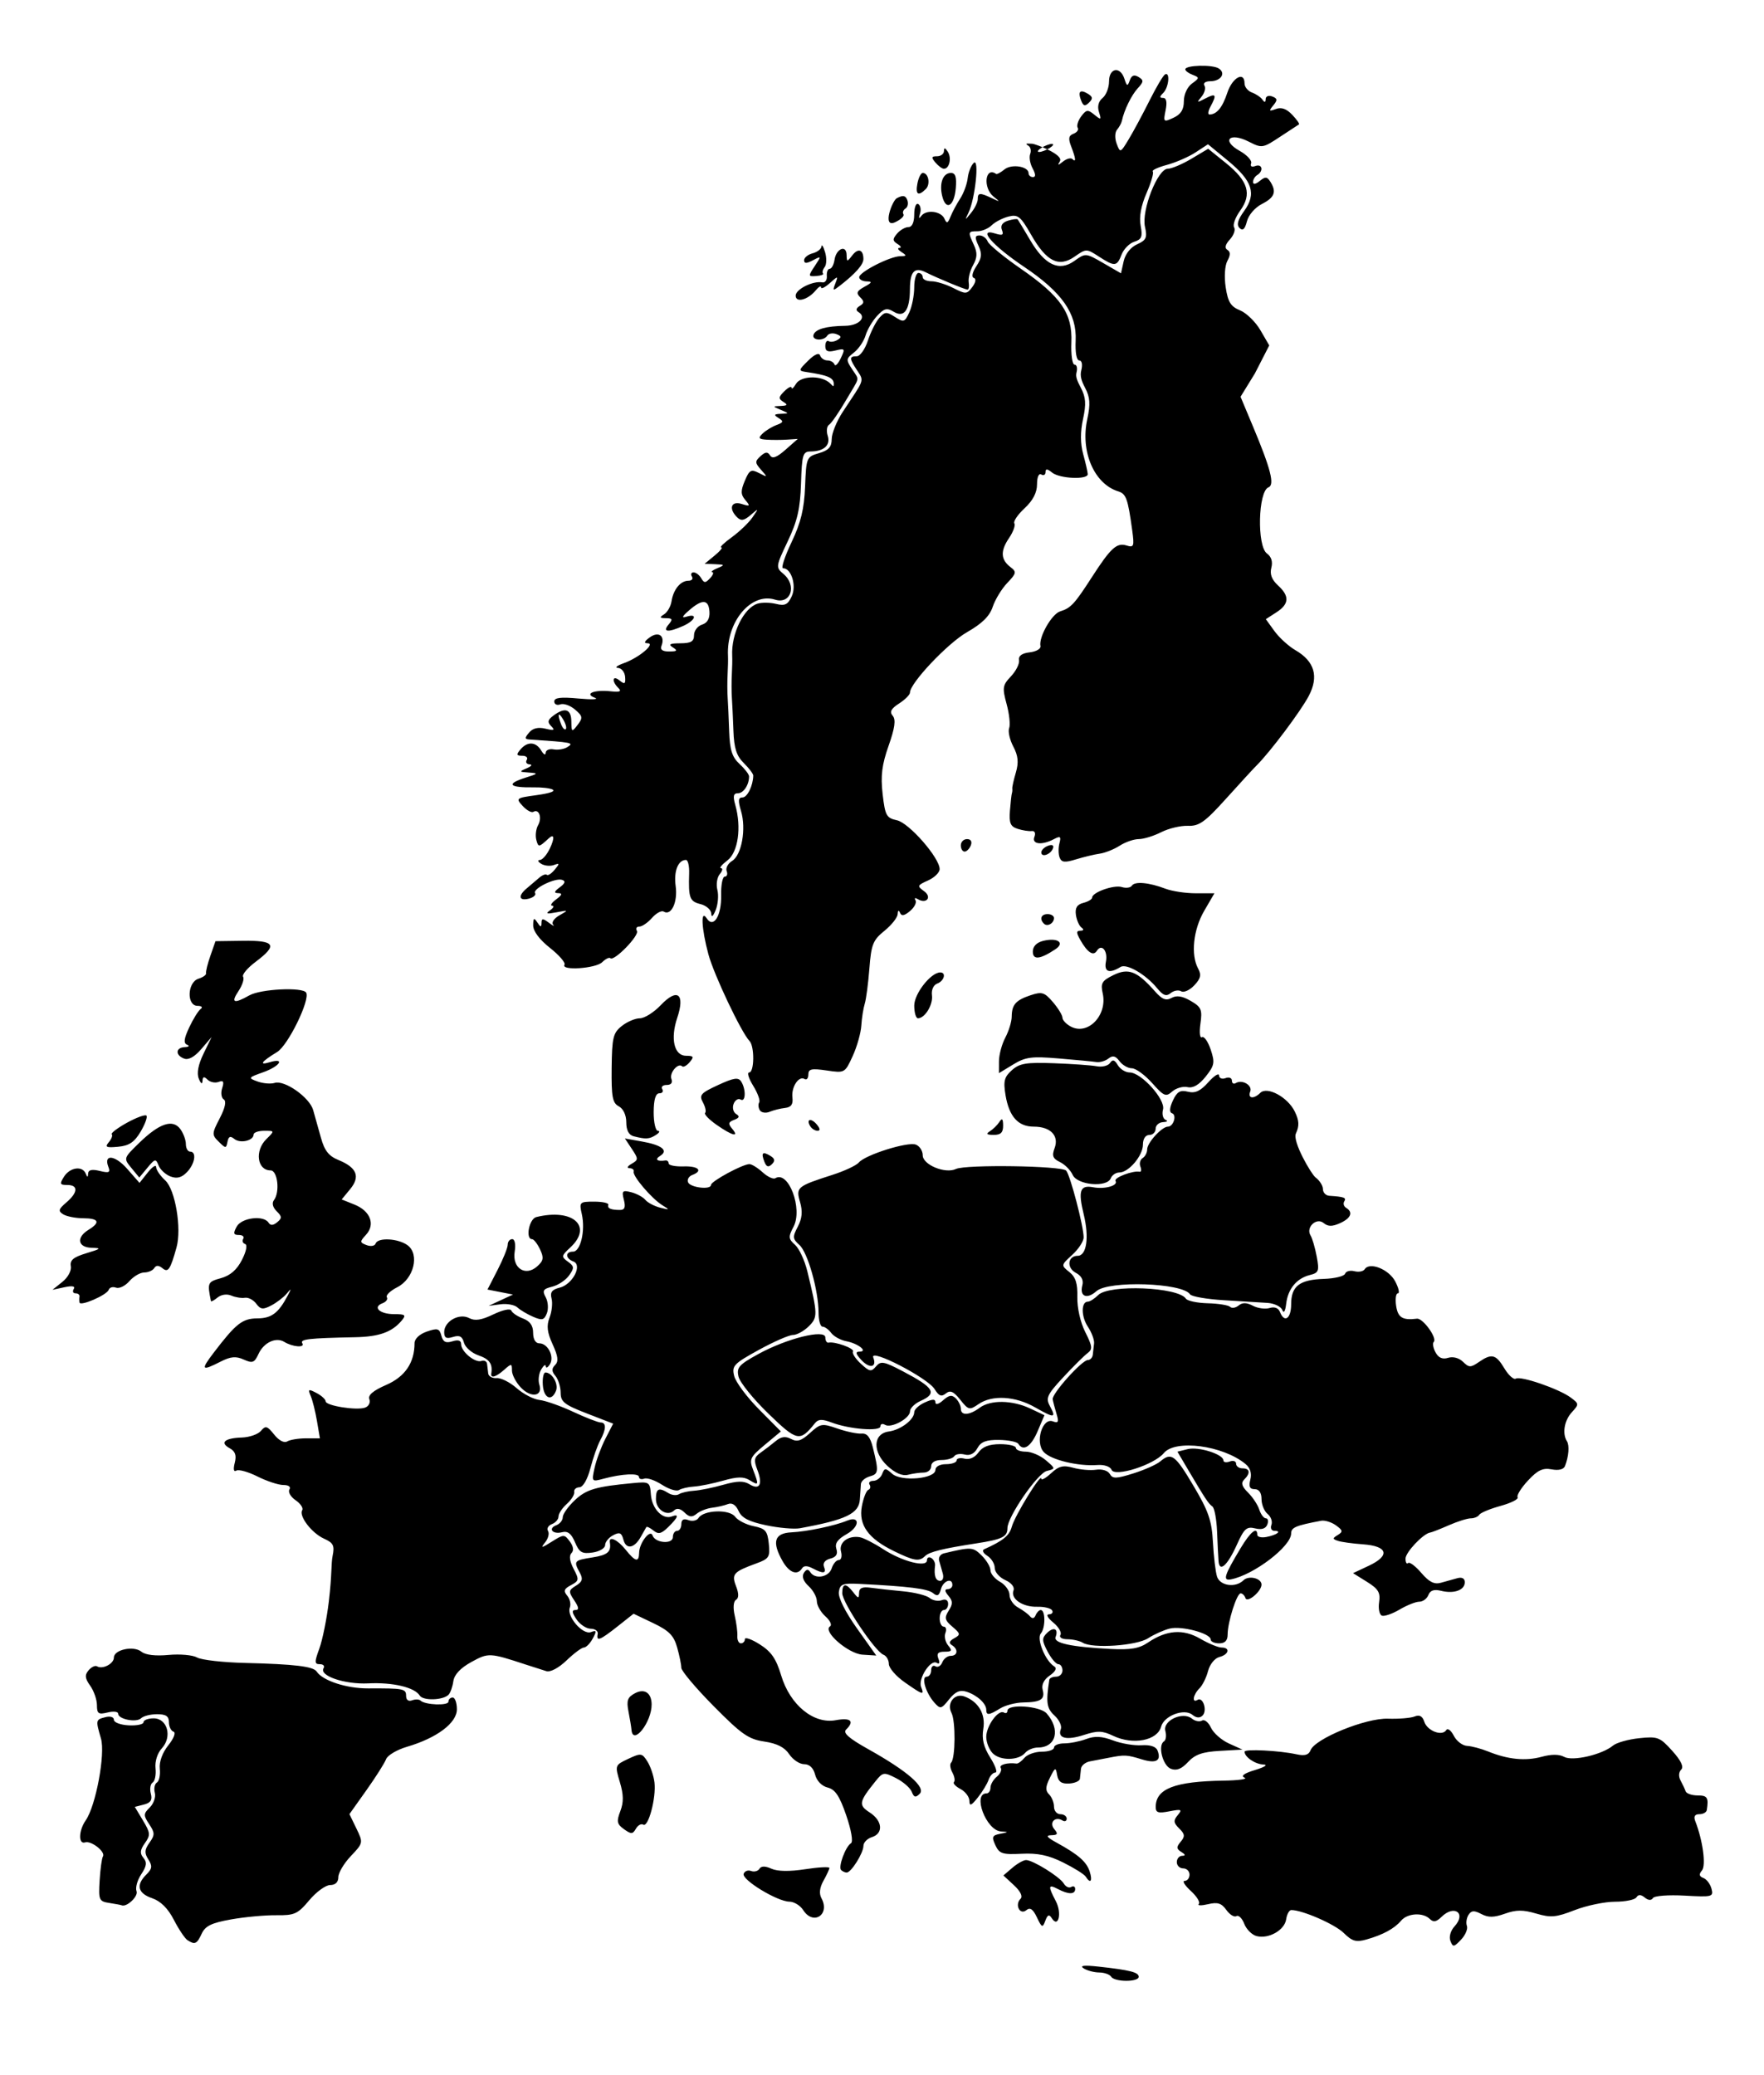
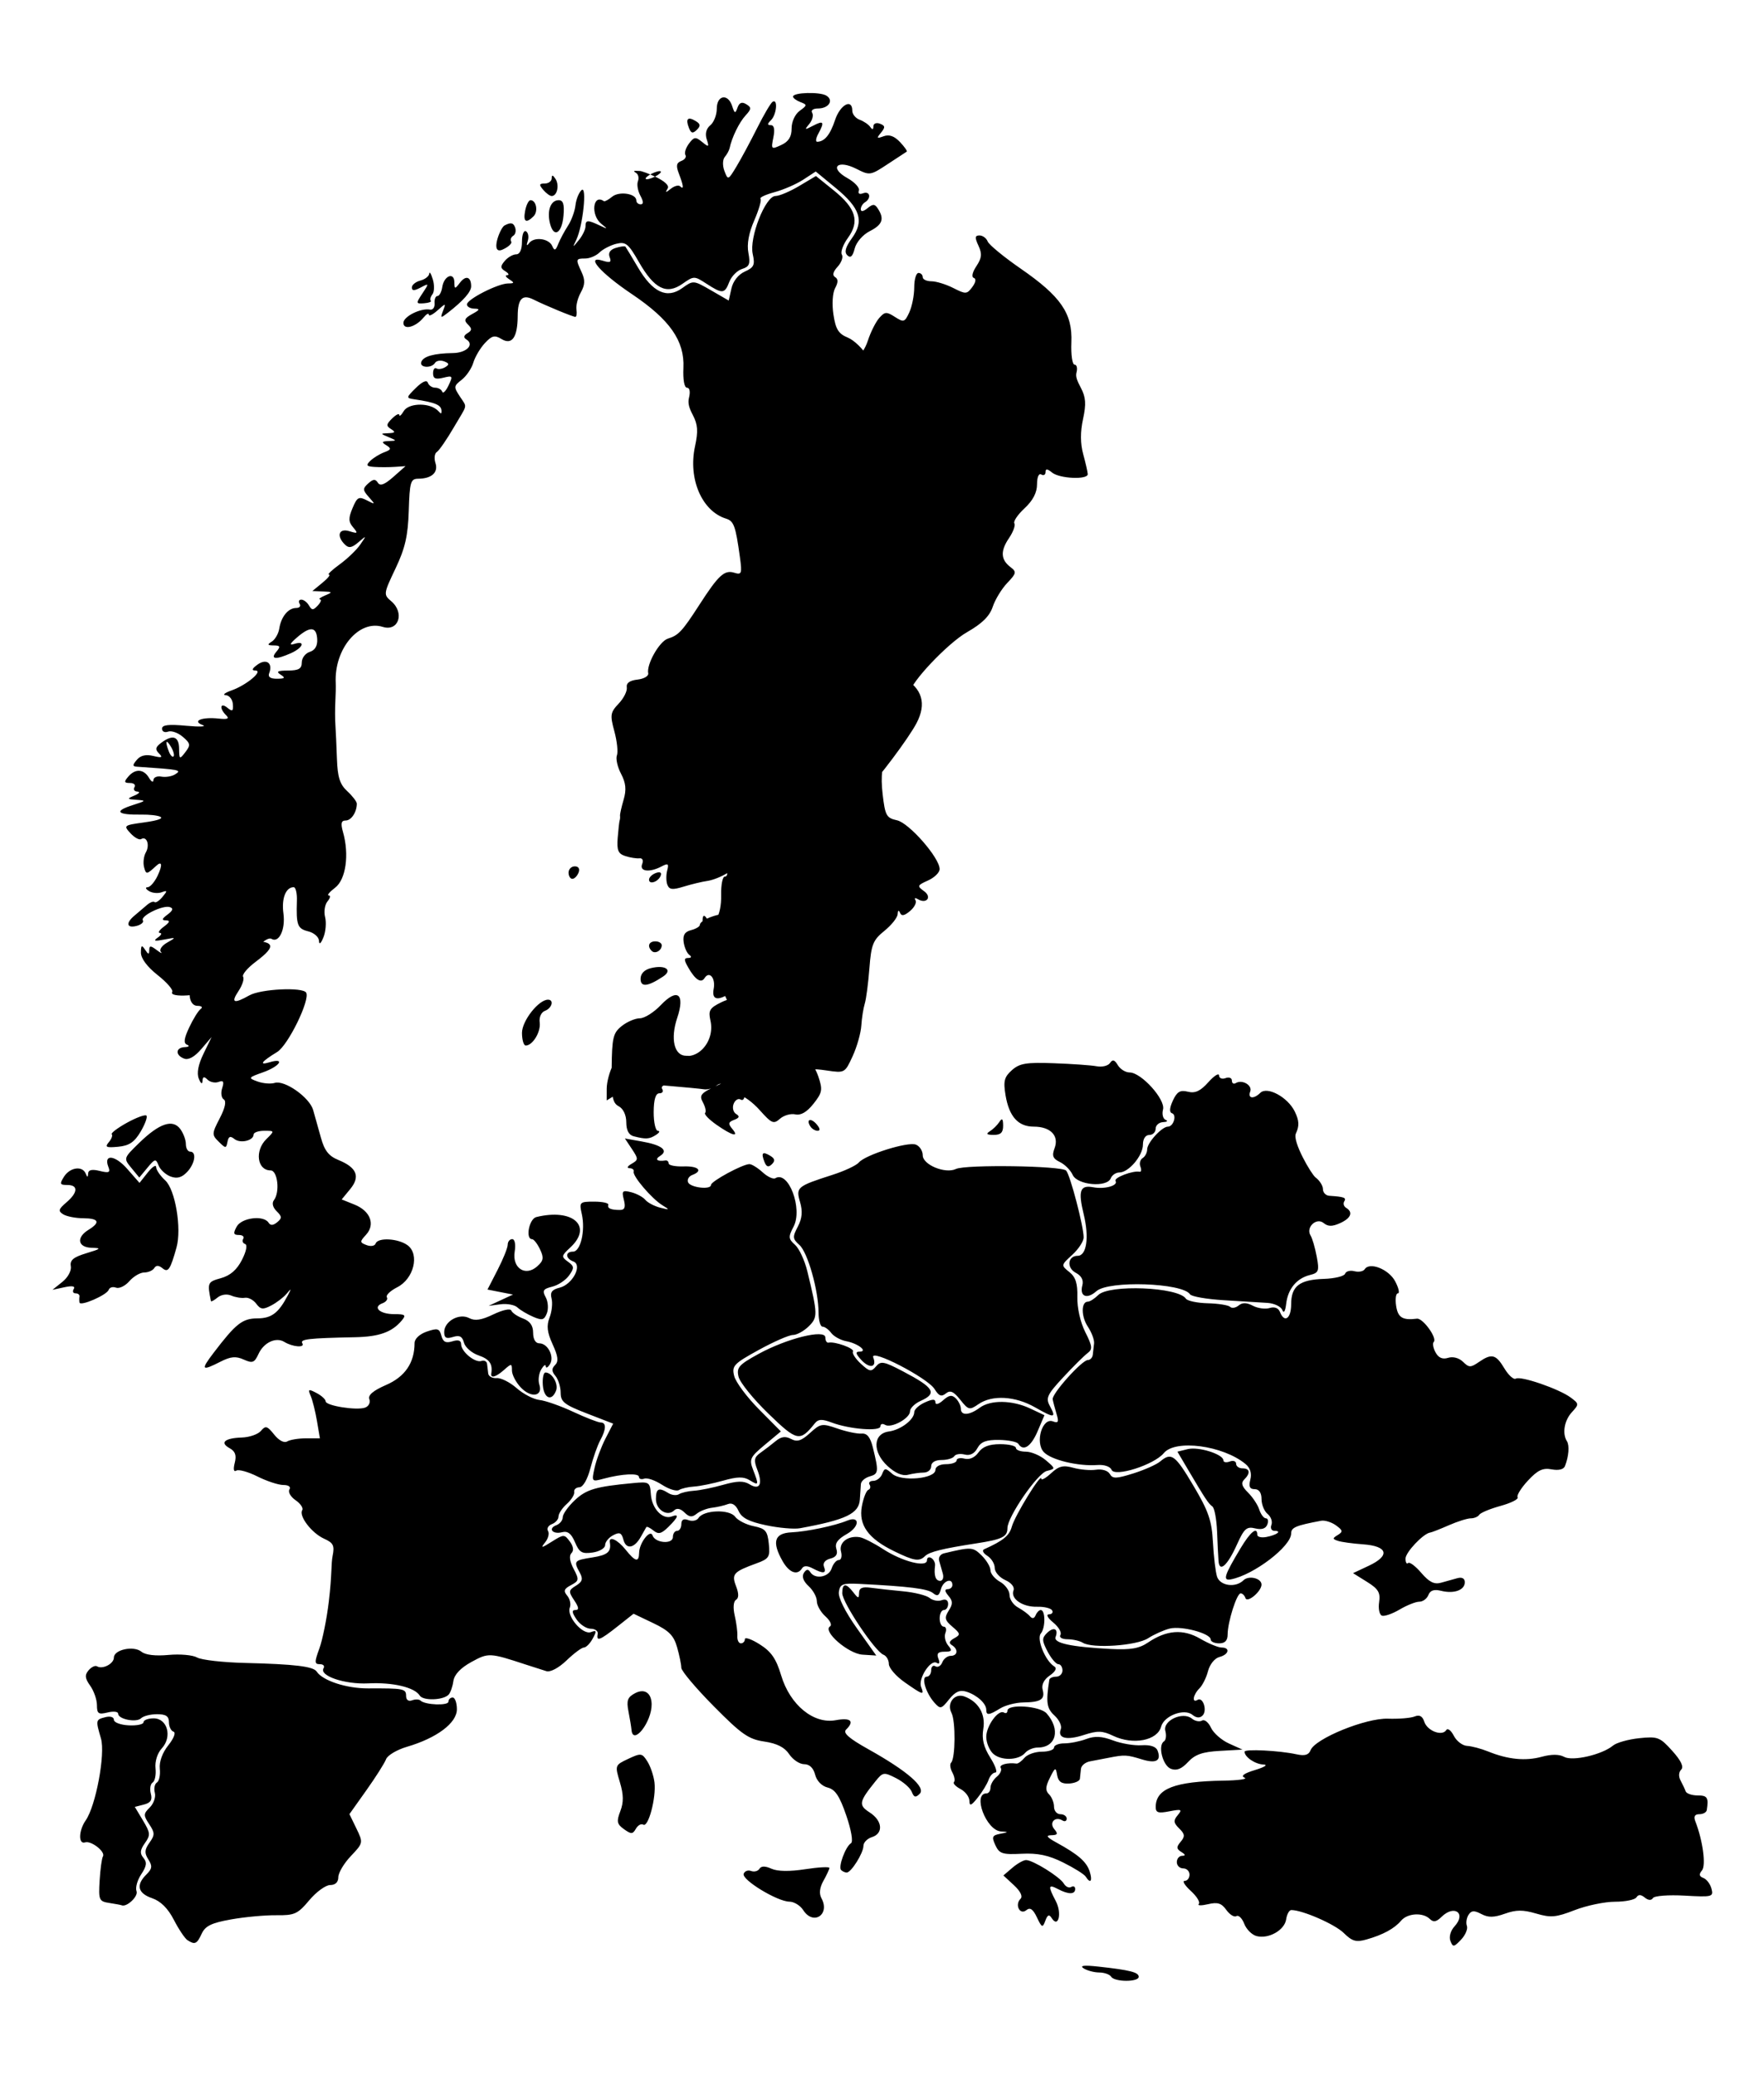
<svg xmlns="http://www.w3.org/2000/svg" id="svg2" viewBox="0 0 744.09 875" version="1.0" y="0" x="0">
  <g id="layer1">
-     <path id="path1364" d="m468.71 833.61c-0.6-0.97-2.86-1.77-5.01-1.79-2.16-0.01-5.12-0.8-6.6-1.74-1.84-1.18 0.11-1.41 6.26-0.74 13.29 1.46 16.97 2.39 16.97 4.3 0 2.27-10.19 2.24-11.62-0.03zm143.1-15.1c-0.67-1.72 0.07-4.32 1.73-6.13 5.09-5.53-0.09-9.32-5.48-4.01-2.18 2.14-3.43 2.36-4.95 0.87-2.9-2.85-9.41-2.46-12.11 0.74-2.82 3.34-7.65 5.96-14.62 7.93-4.37 1.23-6.01 0.76-9.59-2.77-3.76-3.69-17.4-9.65-22.09-9.65-0.88 0-1.86 1.76-2.17 3.91-0.67 4.58-7.38 8.38-12.47 7.07-1.96-0.5-4.3-2.83-5.21-5.17-0.9-2.35-2.4-3.81-3.31-3.25-0.92 0.56-2.83-0.62-4.26-2.62-2.03-2.85-3.68-3.37-7.71-2.41-2.82 0.66-4.58 0.62-3.9-0.1s-0.85-3.21-3.39-5.52c-2.53-2.32-3.69-4.21-2.57-4.21 1.13 0 2.05-1.19 2.05-2.64s-1.2-2.63-2.68-2.63c-1.47 0-2.68-1.19-2.68-2.64s1.01-2.65 2.24-2.66c1.55-0.02 1.45-0.52-0.34-1.62-2.1-1.31-2.15-2.09-0.26-4.32 1.89-2.25 1.78-3.23-0.63-5.59-2.41-2.37-2.52-3.36-0.62-5.62 2.02-2.42 1.6-2.61-3.51-1.62-4.76 0.93-5.8 0.59-5.78-1.9 0.07-7.64 8.01-10.71 28.55-11.03 6.39-0.1 10.41-0.67 8.93-1.26-1.76-0.71-0.24-1.82 4.47-3.24 4.04-1.23 5.56-2.22 3.48-2.3-3.49-0.13-7.95-3.16-7.95-5.41 0-1.22 14.68-0.49 21.87 1.09 3.53 0.77 5.19 0.3 5.97-1.72 1.92-4.9 23.3-13.62 32.63-13.29 4.57 0.15 9.64-0.26 11.27-0.93 2.05-0.84 3.31-0.15 4.08 2.23 1.24 3.85 7.53 6.24 9.24 3.52 0.6-0.97 2.04 0.1 3.19 2.36s3.67 4.19 5.6 4.29 5.92 1.16 8.87 2.35c8.37 3.39 15.73 4.12 22.6 2.25 4.16-1.13 7.41-1.11 9.5 0.04 3.55 1.95 16-0.93 20.6-4.77 1.47-1.23 6.44-2.63 11.04-3.11 7.8-0.82 8.73-0.46 13.93 5.31 3.72 4.13 4.97 6.77 3.78 7.95-1.05 1.03-1.16 2.91-0.26 4.56 0.84 1.55 1.8 3.6 2.14 4.57 0.35 0.96 2.64 1.75 5.09 1.75 4.09 0 4.65 0.9 3.84 6.16-0.14 0.96-1.56 1.75-3.13 1.75-1.95 0-2.51 0.95-1.73 2.94 3.18 8.15 4.6 18.66 2.82 20.78-1.36 1.61-1.2 2.49 0.59 3.17 1.36 0.51 2.91 2.55 3.43 4.54 0.91 3.42 0.34 3.57-11.34 2.91-6.86-0.38-12.77 0.07-13.37 1.03-0.68 1.08-1.94 1-3.44-0.22-1.63-1.33-2.71-1.36-3.51-0.09-0.64 1.02-4.7 1.85-9.03 1.85s-11.98 1.59-17.01 3.54c-7.91 3.07-10.09 3.26-16.25 1.45-5.57-1.64-8.45-1.63-13.2 0.06-4.64 1.65-6.99 1.68-9.94 0.13-3.03-1.6-4.19-1.52-5.4 0.35-0.84 1.3-1.15 3.4-0.68 4.66s-0.64 3.88-2.47 5.81c-3.04 3.2-3.43 3.25-4.49 0.53zm-532.72-0.31c-1.096-0.71-3.68-4.56-5.742-8.56-2.502-4.86-5.551-7.89-9.171-9.14-6.06-2.07-6.914-5.59-2.431-10 2.445-2.41 2.598-3.57 0.838-6.34-1.726-2.72-1.632-4.13 0.466-7.08 2.313-3.25 2.299-4.17-0.119-7.8-2.484-3.73-2.461-4.39 0.252-7.06 1.646-1.62 2.604-4.41 2.129-6.19-0.475-1.79-0.084-3.73 0.87-4.31 0.955-0.58 1.506-3.2 1.227-5.82-0.311-2.92 1.082-6.76 3.584-9.89 2.349-2.94 3.278-5.39 2.179-5.75-1.053-0.34-1.914-2.14-1.914-3.99 0-2.52-1.264-3.37-5.002-3.37-2.751 0-5.779 0.76-6.73 1.7-1.995 1.96-9.704 0.42-9.704-1.94 0-0.87-2.01-1.09-4.466-0.48-3.829 0.94-4.466 0.5-4.466-3.09 0-2.31-1.276-5.99-2.835-8.18-2.234-3.14-2.381-4.52-0.69-6.52 1.179-1.4 2.784-2.15 3.566-1.68 2.315 1.41 7.104-1.08 7.104-3.69 0-3.36 8.371-5.13 11.644-2.46 1.675 1.37 5.918 1.87 11.415 1.35 4.812-0.45 10.234 0.03 12.049 1.08 1.814 1.04 10.935 2.08 20.272 2.3 20.84 0.51 28.73 1.45 30.16 3.63 2.53 3.85 12.59 7.14 21.71 7.1 14.99-0.07 16.01 0.13 16.01 3.16 0 1.7 0.99 2.44 2.5 1.88 1.38-0.52 2.99-0.48 3.57 0.09 1.9 1.87 11.79 2.25 11.79 0.46 0-0.96 0.81-1.74 1.79-1.74s1.78 2.23 1.78 4.96c0 5.77-8.44 12.11-21.08 15.82-4.23 1.24-8.19 3.6-8.8 5.24-0.61 1.63-4.34 7.51-8.28 13.06l-7.17 10.09 2.94 6.06c2.91 6.01 2.89 6.12-2.34 11.63-2.91 3.06-5.28 7.06-5.28 8.89 0 2.11-1.26 3.33-3.45 3.33-1.89 0-5.86 2.89-8.82 6.42-4.86 5.8-6.2 6.41-13.97 6.31-4.73-0.05-13.29 0.74-19.034 1.77-8.202 1.46-10.846 2.74-12.345 5.98-2.041 4.41-2.884 4.8-6.006 2.77zm358.3-9.62c-1.66-3.51-2.88-4.33-4.47-3.03-2.7 2.2-4.99-2.28-2.45-4.79 1.04-1.02-0.02-3.2-2.78-5.75l-4.44-4.11 3.8-3.25c2.09-1.79 4.69-3.24 5.76-3.24 2.91 0.01 14.25 7.07 15.92 9.91 0.8 1.35 2.2 2 3.12 1.44 0.93-0.56 1.68-0.18 1.68 0.84 0 2.36-2.83 2.38-7.26 0.04-4.13-2.17-4.28-1.32-0.91 5.09 2.68 5.09 1.08 11.63-1.74 7.14-1.07-1.7-1.74-1.42-2.68 1.13-1.15 3.1-1.47 2.97-3.55-1.42zm-98.6-3.09c-1.23-1.93-3.85-3.53-5.82-3.54-5.09-0.05-20.16-9.22-19.28-11.74 0.41-1.15 1.81-1.69 3.12-1.2 1.31 0.5 2.9 0.09 3.52-0.91 0.77-1.23 2.41-1.24 5.11-0.03 2.57 1.15 7.62 1.22 14.23 0.2 5.64-0.87 10.22-1.1 10.19-0.53-0.04 0.58-1.17 3.02-2.52 5.42-1.61 2.87-1.9 5.39-0.84 7.34 3.78 6.95-3.48 11.65-7.71 4.99zm-292.69-2.99c-4.33-0.66-4.576-1.23-4.074-9.48 0.294-4.83 0.919-9.39 1.39-10.14 1.211-1.93-4.946-6.77-7.531-5.92-2.899 0.95-2.725-5.01 0.272-9.3 4.265-6.11 8.337-27.96 6.43-34.5-2.276-7.81-2.244-7.96 1.869-9.01 2.049-0.53 3.576-0.06 3.58 1.11 0.005 1.12 2.818 2.17 6.252 2.34 3.435 0.18 6.245-0.42 6.245-1.31 0-0.9 1.922-1.64 4.272-1.64 5.833 0 7.943 7.77 3.441 12.66-1.864 2.02-2.96 5.5-2.65 8.4 0.29 2.73-0.253 5.43-1.207 6.01s-1.302 2.68-0.773 4.67c0.709 2.67-0.051 3.88-2.894 4.61l-3.855 0.99 3.459 5.77c3.12 5.2 3.197 6.14 0.785 9.52-2.048 2.88-2.192 4.33-0.614 6.2 1.585 1.88 1.369 3.48-0.934 6.94-1.648 2.48-2.535 5.68-1.973 7.12 0.845 2.17-4.212 6.91-6.318 5.93-0.31-0.14-2.638-0.58-5.172-0.97zm411.88-11.1c-0.62-0.99-4.89-3.66-9.49-5.95-6.18-3.08-10.75-4.04-17.55-3.7-8.1 0.41-9.41-0.02-11.07-3.6-1.63-3.52-1.36-4.17 2.04-4.82 3.61-0.69 3.63-0.77 0.3-0.99-6.23-0.41-12.13-16.05-6.06-16.05 0.91 0 1.65-1.09 1.65-2.42 0-1.34 1.2-3.4 2.66-4.6 1.47-1.19 2.22-2.87 1.68-3.73-0.83-1.33 2.79-2.32 6.66-1.82 0.64 0.08 2.14-1.01 3.34-2.43s4.49-2.58 7.32-2.58 5.14-0.79 5.14-1.75c0-0.97 1.96-1.76 4.35-1.76s6.55-0.82 9.24-1.83c3.62-1.35 6.54-1.2 11.28 0.58 3.51 1.33 8.95 2.25 12.09 2.04 3.63-0.24 6.06 0.56 6.7 2.21 1.69 4.34-0.55 5.61-6.62 3.74-6.32-1.94-7.22-1.99-13.82-0.7-2.45 0.48-6.07 1.17-8.04 1.54-1.96 0.37-3.68 1.78-3.81 3.13-0.13 1.36-0.33 3.26-0.45 4.23-0.11 0.96-2.17 1.86-4.57 2-3.17 0.18-4.54-0.78-5.02-3.51-0.6-3.51-0.81-3.44-3.08 1.11-1.87 3.74-1.95 5.37-0.35 6.95 1.16 1.13 2.1 3.48 2.1 5.22s1.2 3.16 2.68 3.16c1.47 0 2.68 0.84 2.68 1.86 0 1.03-0.81 1.38-1.79 0.78-3.12-1.9-5.76 0.92-3.44 3.67 1.67 1.98 1.42 2.49-1.25 2.55-2.49 0.06-1.95 0.84 2.12 3.08 9.23 5.06 12.72 8.1 14.05 12.23 1.3 4.06 0.32 5.34-1.67 2.16zm-103.18-2.78c-1.32-1.3 1.85-9.91 4.16-11.31 0.98-0.59 0.13-5.52-2-11.74-2.82-8.2-4.66-10.95-7.84-11.74-2.48-0.61-4.62-2.81-5.29-5.44-0.72-2.83-2.37-4.41-4.62-4.41-1.92 0-4.76-1.89-6.3-4.2-1.94-2.92-5.15-4.55-10.52-5.35-6.66-0.98-9.59-3.03-21.35-14.92-7.5-7.58-13.64-14.86-13.65-16.18 0-1.32-0.8-5.2-1.77-8.63-1.4-4.98-3.43-7.03-10.06-10.2l-8.31-3.97-6.79 5.37c-7.45 5.88-9.01 6.48-8.34 3.17 0.25-1.21-1.07-2.2-2.91-2.21-1.85 0-4.56-1.78-6.03-3.95-1.95-2.9-2.07-3.95-0.45-3.95 1.61 0 1.47-1.1-0.51-4.07-2.49-3.74-2.42-4.25 0.73-6.19 2.72-1.67 3.06-2.83 1.62-5.48-2.69-4.94-2.48-5.2 5.32-6.43 6.45-1.01 8-2.36 7.35-6.38-0.45-2.84 3.28-1.1 6.62 3.07 4.14 5.18 5.66 5.53 5.73 1.32 0.08-4.16 4.71-10.11 5.67-7.28 1.09 3.24 8.57 3.83 8.57 0.68 0-1.44 0.8-2.62 1.78-2.62 0.99 0 1.79-1.28 1.79-2.83 0-1.91 0.96-2.46 2.98-1.7 1.64 0.62 3.56 0.22 4.26-0.89 2.14-3.41 13.02-3.79 15.44-0.55 1.17 1.57 4.7 3.37 7.85 4 4.95 1 5.8 1.98 6.36 7.35 0.59 5.62 0.11 6.4-5.17 8.32-9.77 3.56-10.63 4.51-8.63 9.66 1.2 3.12 1.19 4.99-0.04 5.74-1.08 0.65-1.3 3.36-0.53 6.65 0.71 3.05 1.21 6.93 1.11 8.62s0.57 3.07 1.49 3.07 1.68-0.8 1.68-1.77c0-0.98 2.83 0.01 6.28 2.2 4.86 3.06 6.92 6.06 9.04 13.13 3.74 12.43 13.67 20.57 23.01 18.85 6.34-1.17 8.03 0.36 4.37 3.96-1.43 1.4 1.15 3.67 9.37 8.27 16.44 9.18 24.41 16.1 21.67 18.81-1.72 1.71-2.42 1.53-3.34-0.83-0.64-1.65-3.61-4.24-6.6-5.76-5.21-2.65-5.58-2.59-8.77 1.38-6.94 8.63-7.18 9.97-2.37 13.08 5.4 3.47 5.87 8.85 0.93 10.4-1.97 0.61-3.58 2.27-3.58 3.69 0 3-5.17 11.25-7.05 11.25-0.71 0-1.77-0.48-2.36-1.06zm-91.6-17.24c-2.98-2.14-3.2-3.25-1.54-7.59 1.44-3.75 1.39-6.96-0.19-12.24-2.13-7.09-2.1-7.17 3.53-9.82 5.38-2.52 5.82-2.46 8.08 1.1 1.31 2.07 2.66 6.06 2.99 8.87 0.76 6.44-2.59 19.07-4.72 17.78-0.88-0.53-2.28 0.24-3.12 1.72-1.34 2.35-1.98 2.37-5.03 0.18zm145.71-11.96c-0.02-1.65-1.71-3.89-3.76-4.97s-3.29-2.4-2.75-2.93 0.24-2.34-0.67-4.02c-0.92-1.68-1.16-3.55-0.54-4.16 1.84-1.81 1.96-17.55 0.16-20.99-2.12-4.08 1.29-8.44 5.42-6.94 5.94 2.16 9.03 7.44 8.01 13.65-0.71 4.27 0.11 7.66 2.95 12.18 2.17 3.44 3.12 6.26 2.13 6.26-1 0-2.28 1.38-2.86 3.07-0.57 1.7-2.62 5.06-4.55 7.47-2.77 3.49-3.51 3.77-3.54 1.38zm85-13.49c-3.47-1.32-5.63-9.93-2.91-11.58 0.82-0.5 1.08-2.48 0.57-4.39-1.17-4.39 7.37-8.34 11.22-5.19 1.32 1.07 3.22 1.44 4.25 0.82 1.02-0.63 2.71 0.72 3.76 2.98 1.04 2.26 4.46 5.27 7.6 6.69l5.69 2.57-9.55 0.54c-7.32 0.41-10.44 1.51-13.4 4.69-2.72 2.94-4.83 3.78-7.23 2.87zm-75.11-6.49c-1.53-1.51-2.78-4.65-2.78-6.98 0-4.65 5.12-11.67 7.46-10.25 0.81 0.49 1.47 0.15 1.47-0.76 0-2.98 13.76-2.05 16.54 1.12 5.99 6.81 4.01 14.39-3.74 14.39-1.89 0-4.28 1.01-5.32 2.24-2.76 3.27-10.42 3.4-13.63 0.24zm50.75-7.43c-4.57-2.18-6.57-2.23-12.33-0.36-7.38 2.39-11.26 1.4-9.74-2.48 0.51-1.32-0.69-3.89-2.68-5.71-3.3-3.02-3.66-5.54-2.19-15.06 0.11-0.73 1.41-1.32 2.88-1.32 1.48 0 2.68-1.19 2.68-2.63 0-1.45-0.78-2.64-1.74-2.64s-3-2.4-4.54-5.33c-2.42-4.6-2.45-5.66-0.26-7.82 2.84-2.79 4.98-1.79 3.63 1.69-1 2.57 6.54 4.19 23.45 5.05 8.16 0.42 11.86-0.23 15.48-2.69 7.86-5.33 14.84-5.86 22.08-1.65 3.53 2.04 7.57 3.72 8.99 3.72 3.81 0 3.13 2.96-0.91 4-1.96 0.51-4.05 3.1-4.77 5.9-0.7 2.75-2.35 6.06-3.65 7.34-2.67 2.62-3.27 6.35-0.78 4.84 2.31-1.41 4.21 4.54 2.11 6.61-1.17 1.15-2.64 1.03-4.31-0.33-3.44-2.81-11.95 0.41-13.16 4.99-1.58 5.91-11.85 7.88-20.24 3.88zm-203.18-2.52c-0.1-1.21-0.68-4.72-1.28-7.8-0.89-4.58-0.38-5.98 2.8-7.65 3.97-2.09 6.91-0.14 6.98 4.64 0.11 7.52-7.9 17.71-8.5 10.81zm149.65-8.48c0-2.64-3.95-6.22-8.39-7.61-2.76-0.86-4.69 0-7.28 3.23-3.3 4.13-3.69 4.22-6.22 1.38-3.63-4.07-5.67-10.93-3.24-10.93 1.05 0 1.9-1.23 1.9-2.74s0.81-2.25 1.8-1.64c0.99 0.6 2.29-0.15 2.87-1.66 0.59-1.51 2.2-2.75 3.56-2.75 3 0 3.29-2.82 0.48-4.53-1.37-0.83-1.05-1.76 0.99-2.88 2.76-1.52 2.69-1.94-0.77-4.89-3.22-2.75-3.45-3.74-1.55-6.74 1.8-2.83 1.78-4.06-0.11-6.29-1.57-1.86-1.68-2.78-0.34-2.78 1.1 0 2.01-0.79 2.01-1.76 0-3.24-3.9-1.8-4.85 1.79-0.74 2.76-1.49 3.12-3.37 1.58-2.22-1.81-10.19-2.8-31.08-3.85-7.04-0.35-8.11 0.08-8.59 3.41-0.34 2.33 2.64 8.31 7.61 15.31l8.17 11.5-5.8-0.37c-6.03-0.39-16.99-9.92-13.7-11.92 0.92-0.56 0.05-2.46-1.94-4.23s-3.62-4.65-3.62-6.39c0-1.75-1.56-4.61-3.48-6.37-2.21-2.03-2.94-4.04-2.01-5.53 1.03-1.63 1.84-1.75 2.7-0.39 2.01 3.21 7.83 2.2 9.05-1.57 0.62-1.93 1.97-3.51 3-3.51s1.46-1.6 0.94-3.54c-1.02-3.83 2.92-6.88 7.86-6.09 1.57 0.25 6.01 2.5 9.85 5 8.1 5.27 18.54 7.94 18.54 4.74 0-1.14 0.82-1.58 1.83-0.96 1.01 0.61 1.72 2.04 1.58 3.18-0.53 4.21 0.22 6.45 2.16 6.45 1.09 0 1.59-1.38 1.11-3.07-0.49-1.69-1.19-4.16-1.55-5.48-0.37-1.32 0.54-2.69 2.01-3.04 11.54-2.77 12.24-2.73 15.91 0.88 2.06 2.02 3.74 4.84 3.74 6.26s1.81 3.6 4.02 4.84 4.02 3.74 4.02 5.57 1.61 4.2 3.58 5.27c1.96 1.08 4.23 2.74 5.04 3.71 0.96 1.14 1.8 0.98 2.39-0.44 0.49-1.21 1.47-2.2 2.16-2.2 2 0 2.03 7.54 0.03 9.9-1.91 2.27 1.9 11.6 5.68 13.9 1.21 0.74 0.49 2.16-1.93 3.83-2.44 1.68-3.53 3.88-2.98 5.97 1.09 4.08-0.74 5.28-8.19 5.38-3.18 0.05-7.56 1.18-9.73 2.52-4.76 2.93-5.87 3.03-5.87 0.55zm-238.97-5.97c-2.12-3.46-11.36-5.65-21.7-5.14-9.96 0.49-20.86-3.21-18.85-6.41 0.58-0.92-0.13-1.68-1.58-1.68-2.29 0-2.32-0.87-0.22-6.59 1.33-3.63 3.13-12.52 3.99-19.77 1.41-11.77 0.91-15.92 1.63-19.43 0.86-4.23 0.26-5.4-3.63-7.14-5.19-2.33-10.75-9.58-9.21-12.02 0.55-0.87-0.71-2.77-2.8-4.2-2.09-1.44-3.26-3.47-2.6-4.52 0.7-1.13-0.33-1.9-2.56-1.9-2.06 0-6.96-1.61-10.89-3.58-3.92-1.97-7.94-3.09-8.929-2.49-1.122 0.69-1.378-0.54-0.681-3.27 0.81-3.18 0.224-4.86-2.147-6.17-4.293-2.36-2.114-4.27 5.147-4.51 3.22-0.1 6.85-1.37 8.06-2.82 1.93-2.3 2.65-2.09 5.56 1.57 2 2.51 4.22 3.68 5.5 2.9 1.19-0.72 4.77-1.31 7.98-1.31h5.82l-1.24-7.29c-0.68-4.01-1.86-8.77-2.64-10.57-1.24-2.91-0.97-3.05 2.44-1.26 2.12 1.11 3.85 2.69 3.85 3.5 0 1.89 13.17 3.98 16.71 2.65 1.49-0.57 2.27-2.15 1.74-3.53-0.67-1.7 1.61-3.63 7.08-6.01 7.98-3.47 11.98-9.37 11.98-17.64 0-1.83 2.12-3.81 5.19-4.87 4.51-1.54 5.31-1.32 6.13 1.75 0.7 2.64 1.86 3.23 4.63 2.37 2.49-0.78 3.7-0.39 3.7 1.21 0 3.13 5.86 7.96 8.57 7.07 1.18-0.39 2.25 0.15 2.37 1.2 0.12 1.04 0.35 2.89 0.49 4.1 0.15 1.2 1.75 2.07 3.55 1.92 1.81-0.16 5.61 1.75 8.44 4.24 2.84 2.49 7.18 4.73 9.65 4.99s8.85 2.5 14.18 4.98 10.55 4.51 11.59 4.51c2.47 0 2.41 2.81-0.19 7.58-1.14 2.1-3 7.39-4.13 11.75-1.22 4.68-3.1 7.95-4.62 7.99-1.41 0.05-2.39 0.94-2.19 1.99 0.21 1.05-1.2 3.31-3.12 5.03-1.93 1.71-3.5 4.09-3.5 5.29s-1.26 2.65-2.8 3.23c-1.53 0.58-2.27 1.88-1.63 2.9s0.09 3.18-1.23 4.81c-2.03 2.53-1.61 2.49 2.83-0.31 5.04-3.17 5.29-3.17 7.6-0.06 1.51 2.04 1.76 3.83 0.68 4.89-1.07 1.06-0.75 3.48 0.9 6.61 2.41 4.59 2.33 5.09-1.1 6.9-2.94 1.54-3.27 2.45-1.6 4.43 1.16 1.37 1.66 3.64 1.11 5.04-1.43 3.67 5.44 11.64 8.91 10.33 2.39-0.9 2.5-0.48 0.76 2.72-1.13 2.08-2.8 3.78-3.72 3.78-0.91 0-4.2 2.44-7.3 5.42-3.32 3.19-6.83 5.06-8.54 4.55-1.6-0.49-5.52-1.74-8.72-2.79-15.22-5-15.71-5.03-22.93-1.06-4.59 2.52-7.19 5.29-7.59 8.09-0.33 2.33-1.23 4.89-2.01 5.69-2.32 2.38-10.78 2.63-12.17 0.36zm204.56-5.6c-3.67-2.57-6.68-6.05-6.68-7.72 0-1.68-1.03-3.44-2.29-3.91-3.51-1.33-17.36-22.02-17.36-25.93 0-4.28 1.56-4.41 4.66-0.38 2.09 2.7 2.38 2.73 2.43 0.24 0.04-2.08 1.37-2.66 4.97-2.16 2.7 0.37 8.84 1.05 13.64 1.5s9.82 1.71 11.14 2.79c1.33 1.09 3.63 1.51 5.12 0.95 1.65-0.62 2.7-0.02 2.7 1.56 0 1.42-0.8 2.58-1.79 2.58-0.98 0-1.78 1.59-1.78 3.52s0.78 3.51 1.73 3.51 1.26 1.2 0.69 2.66-0.04 3.84 1.17 5.27c1.83 2.18 1.57 2.62-1.53 2.62-2.75 0-3.44 0.77-2.6 2.92 0.72 1.83 0.43 2.49-0.75 1.77-2.55-1.55-7.88 6.72-6.54 10.15 1.43 3.66 0.84 3.5-6.93-1.94zm75.1-16.69c-1.26-0.79-4.14-1.44-6.41-1.46-2.37-0.01-3.64-0.8-2.99-1.83 0.62-0.99-0.74-3.34-3.02-5.21-2.38-1.95-3.15-3.44-1.82-3.47 1.29-0.03 1.88-0.8 1.31-1.7s-3.4-1.57-6.3-1.49c-6.13 0.17-11.32-3.4-9.97-6.87 0.56-1.42-0.88-3.22-3.49-4.39-2.44-1.09-4.43-3.4-4.43-5.13s-1.41-4.03-3.13-5.1-2.32-2.3-1.34-2.75c8.06-3.62 10.63-5.73 11.68-9.53 1.28-4.67 12.44-22.84 12.44-20.25 0 0.84 1.85-0.18 4.11-2.27 3.31-3.06 5.13-3.51 9.38-2.32 2.9 0.81 7.23 1.18 9.64 0.82 2.49-0.38 4.97 0.39 5.76 1.78 1.19 2.09 2.67 2.05 9.92-0.22 4.69-1.47 9.8-3.74 11.35-5.05 4.73-3.97 6.26-2.84 14.09 10.37 6.29 10.6 7.66 14.59 8.15 23.7 0.32 6.03 1.1 12.56 1.73 14.5 1.26 3.91 7.82 4.82 11.14 1.55 2.21-2.18 7.62-0.89 7.62 1.81 0 2.86-6.01 7.91-6.77 5.69-0.37-1.1-1.28-2-2.03-2-1.64 0-5.49 12.14-5.49 17.34 0 2.58-1.12 3.75-3.57 3.75-1.97 0-3.58-0.73-3.58-1.62 0-2.58-12.24-5.85-17.25-4.62-2.5 0.62-6.63 2.46-9.16 4.1-4.9 3.16-23.48 4.42-27.57 1.87zm126.2-11.41c-1.05-0.39-1.58-2.93-1.18-5.66 0.61-4.07-0.31-5.61-5.13-8.61l-5.86-3.65 6.66-3.13c9.1-4.27 8.03-8.28-2.41-9.03-4.42-0.31-9.21-0.97-10.66-1.47-2.31-0.78-2.31-1.08 0-2.48 2.22-1.36 2.1-1.97-0.81-4.06-1.88-1.35-4.69-2.22-6.24-1.93-10.72 2.01-12.65 2.83-12.65 5.37 0 5.45-15.82 17.5-25.39 19.34-3.57 0.69-2.89-1.53 3.96-12.97 4.24-7.09 7.14-9.45 7.14-5.83 0 0.91 1.72 1.33 3.82 0.94 4.44-0.85 6.76-2.59 3.44-2.59-1.26 0-1.84-1.13-1.3-2.51s-0.18-3.46-1.6-4.61c-1.41-1.16-2.57-3.98-2.57-6.28 0-2.67-1.04-4.18-2.87-4.18-2.11 0-2.6-1.08-1.84-4.05 0.67-2.65-0.04-4.92-2.07-6.59-9.54-7.82-29.58-10.48-34.45-4.56-4.08 4.95-20.78 10.26-22.05 7.01-0.53-1.35-3.07-2.21-5.89-2-8.14 0.62-19.63-2.15-22.68-5.46-3.76-4.1-0.63-14.63 3.85-12.94 2.29 0.86 2.58 0.25 1.53-3.18-0.71-2.34-1.44-5.1-1.62-6.14-0.41-2.31 12.36-16.56 14.85-16.56 0.98 0 1.91-0.99 2.06-2.2s0.39-3.38 0.55-4.83c0.15-1.45-1.03-4.62-2.63-7.03-2.89-4.39-2.87-10.55 0.02-10.55 0.84 0 2.81-1.25 4.36-2.79 4.66-4.58 33.75-3.38 36.98 1.53 0.63 0.95 4.78 1.83 9.23 1.94 4.44 0.11 8.68 0.79 9.41 1.5 0.72 0.72 2.35 0.47 3.6-0.56 1.62-1.32 3.39-1.28 6.04 0.12 2.07 1.08 5.24 1.51 7.05 0.94 2.05-0.64 3.69-0.01 4.34 1.66 1.87 4.81 4.73 2.84 4.73-3.24 0-7.64 3.51-10.36 13.8-10.7 4.57-0.15 8.6-1.13 8.95-2.18 0.36-1.05 2.13-1.52 3.93-1.06 1.81 0.47 3.76 0.09 4.34-0.83 2.03-3.23 10.18 0 12.86 5.1 1.47 2.78 1.98 5.06 1.14 5.06s-1.17 2.37-0.74 5.27c0.74 4.97 2.7 6.18 8.79 5.42 2.5-0.31 8.67 8.24 7.08 9.8-0.59 0.58-0.25 2.57 0.76 4.43 1.25 2.29 2.94 3.02 5.3 2.28 2.06-0.64 4.62 0.04 6.28 1.68 2.51 2.47 3.22 2.48 6.65 0.12 5.46-3.76 7.21-3.33 10.81 2.66 1.75 2.92 3.92 4.86 4.82 4.31 2.05-1.25 18.23 4.32 23.14 7.97 3.54 2.62 3.56 2.86 0.5 6.19-3.2 3.49-4.14 8.99-2.08 12.25 1.13 1.8 0.77 6.37-0.83 10.47-0.55 1.42-2.68 1.94-5.64 1.38-3.72-0.7-5.9 0.34-9.99 4.75-2.88 3.1-4.84 6.27-4.35 7.04 0.48 0.77-2.74 2.4-7.17 3.62s-8.48 2.9-9 3.74c-0.53 0.83-2.14 1.51-3.59 1.51s-5.62 1.32-9.27 2.92-7.18 2.99-7.84 3.07c-2.89 0.39-10.41 8.32-10.41 10.99 0 1.62 0.49 2.46 1.09 1.87 0.6-0.6 3.1 1.27 5.56 4.15 3.32 3.87 5.46 4.95 8.29 4.16 2.1-0.59 5.22-1.46 6.94-1.93 1.95-0.54 3.12 0.11 3.12 1.71 0 3.32-4.5 4.97-9.95 3.63-3.01-0.75-4.63-0.22-5.4 1.76-0.61 1.55-2.33 2.82-3.83 2.82s-5.23 1.48-8.29 3.29c-3.07 1.82-6.44 2.98-7.49 2.6zm-252.82-23.02c-4.59-8.1-3.45-11.77 3.76-12.11 6.44-0.29 18.3-2.78 23.48-4.93 5.48-2.26 5.38 2.54-0.12 5.63-3.91 2.2-5.15 3.96-4.42 6.26 0.72 2.23-0.07 3.48-2.58 4.12-2.18 0.56-3.23 1.91-2.65 3.4 1.13 2.91-0.22 3.11-4.79 0.7-2.24-1.18-3.72-1.18-4.46 0-1.98 3.15-5.42 1.86-8.22-3.07zm183.92 0.1c-0.15-1.75-0.43-7.41-0.63-12.58-0.21-5.17-1.1-9.92-1.98-10.55-1.66-1.18-2.93-3.1-10.33-15.63l-4.41-7.47 4.37-1.08c4.57-1.13 15.02 2.18 15.02 4.75 0 0.82 1.21 1.03 2.68 0.48 1.48-0.56 2.68-0.14 2.68 0.93s1.21 1.95 2.68 1.95c3.16 0 3.47 2.03 0.72 4.74-1.43 1.41-0.99 2.89 1.61 5.45 1.96 1.93 4.11 5.18 4.76 7.2 0.66 2.03 1.92 3.69 2.8 3.69 0.89 0 1.15 1.18 0.59 2.63-0.68 1.74-2.41 2.28-5.15 1.6-3.54-0.87-4.63 0.09-7.65 6.82-3.96 8.8-7.37 11.91-7.76 7.07zm-136.87-4.26c-10.93-5.32-15.06-11.08-13.59-18.96 0.65-3.48 1.87-6.58 2.72-6.91 0.84-0.32 1.08-1.31 0.53-2.2-0.56-0.88 0.16-1.6 1.58-1.6 1.43 0 3.1-1.3 3.72-2.88 1.02-2.62 1.4-2.63 4.23-0.11 3.85 3.43 18.25 2.14 18.25-1.64 0-1.39 1.88-2.4 4.47-2.4 2.45 0 4.46-0.72 4.46-1.59 0-0.88 1.52-1.21 3.37-0.73 2.07 0.53 4.32-0.48 5.85-2.63 1.72-2.42 4.52-3.49 9.14-3.49 3.66 0 6.65 0.71 6.65 1.58s1.89 1.59 4.19 1.59c2.31 0 6.09 1.61 8.4 3.58 4.2 3.58 4.2 3.59 0.42 4.56-3.94 1.02-16.58 19.37-16.58 24.09 0 3.67-2.2 4.76-13.05 6.43-14.37 2.22-19.85 3.58-21.7 5.37-2.47 2.41-4.57 2.08-13.06-2.06zm-134.59-3.76c-1.54-3.66-3.07-4.86-5.44-4.25-4.03 1.04-6.12-1.56-2.4-2.97 1.47-0.56 2.67-2.07 2.67-3.37s2.28-4.51 5.06-7.13c4.87-4.59 8.87-5.77 24.5-7.23 6.99-0.66 7.23-0.5 7.62 4.89 0.44 5.89 4.95 10.62 8.77 9.18 3.3-1.25 2.82 0.26-1.41 4.42-2.96 2.91-4.2 3.21-6.29 1.5-1.44-1.17-2.79-1.81-3.01-1.43s-1.26 2.22-2.32 4.1c-2.74 4.89-6.2 5.46-7.33 1.21-0.79-2.97-1.61-3.33-4.35-1.88-1.85 0.97-3.37 2.84-3.37 4.15 0 1.3-2.38 2.72-5.28 3.13-4.47 0.65-5.6-0.01-7.42-4.32zm80.58-7.18c-7.3-1.55-10.28-3.1-11.6-6.04-1.14-2.54-2.74-3.57-4.47-2.89-1.48 0.58-4.48 1.28-6.67 1.54-2.19 0.25-5.12 1.4-6.51 2.53-1.96 1.6-3.12 1.49-5.15-0.52-1.7-1.67-3.25-1.98-4.36-0.88-2.83 2.78-7.69-0.22-7.69-4.75 0-4.52 1.18-5.09 5.28-2.54 1.42 0.89 3.43 1.09 4.46 0.44s3.88-1.3 6.34-1.45 7.99-1.28 12.3-2.5c5.9-1.67 8.63-1.73 11.08-0.23 4.29 2.64 5.69 0.06 3.32-6.08-1.58-4.1-1.36-5.3 1.33-7.21 1.78-1.25 4.66-3.46 6.41-4.91 2.31-1.91 4.1-2.16 6.49-0.9 2.58 1.36 4.35 0.8 7.99-2.52 4.42-4.03 5.06-4.13 11.59-1.87 3.8 1.32 8.37 2.27 10.15 2.12 2.32-0.2 3.67 1.47 4.77 5.87 2.52 10.18 2.42 11.14-1.3 12.18-1.96 0.55-3.65 1.99-3.75 3.2-0.1 1.2-0.3 4.14-0.44 6.52-0.37 5.97-5.82 8.59-25.28 12.15-2.46 0.45-8.89-0.12-14.29-1.26zm-43.88-17.07c-2.89-1.88-6.25-3.05-7.48-2.59-1.23 0.45-2.23 0.13-2.23-0.71 0-1.71-7.18-1.35-14.94 0.74-5.04 1.36-5.09 1.3-3.8-4.58 0.72-3.27 2.78-8.8 4.57-12.29l3.27-6.35-11.08-4.29c-9.52-3.68-11.07-4.91-11.07-8.74 0-2.46-0.99-5.64-2.19-7.07-1.64-1.96-1.68-3.11-0.15-4.62s1.27-3.69-1.04-8.72c-2.32-5.08-2.64-7.83-1.3-11.29 0.97-2.52 1.35-6.15 0.84-8.06-0.69-2.59 0.17-3.75 3.39-4.54 5.47-1.35 9.78-9.56 5.8-11.06-3.39-1.28-3.48-4.15-0.13-4.15 3.18 0 5.26-8.85 3.71-15.81-1.14-5.09-0.96-5.27 5.22-5.27 3.52 0 6.19 0.59 5.95 1.31-0.51 1.51 1.04 2.2 4.94 2.2 1.98 0 2.42-1.15 1.63-4.27-0.97-3.79-0.62-4.15 3.09-3.21 2.3 0.58 4.98 2.03 5.97 3.22 0.98 1.18 3.79 2.66 6.25 3.29 4.07 1.04 4.16 0.95 0.98-0.99-4.48-2.73-12.73-12.38-12.15-14.21 0.25-0.77-0.55-1.43-1.78-1.45-1.25-0.03-0.86-0.85 0.88-1.84 2.91-1.67 2.92-2.07 0.15-6.23l-2.96-4.45 6.99 1.23c8.58 1.5 11.56 3.82 7.87 6.11-2.4 1.49-1.26 2.47 2.25 1.92 0.74-0.11 1.34 0.45 1.34 1.25s2.82 1.37 6.25 1.26c6.32-0.21 8.41 1.85 3.69 3.63-1.41 0.54-2.21 1.9-1.77 3.03 0.9 2.29 9.69 3.34 9.69 1.16 0-1.55 13.36-8.78 16.21-8.78 1 0 3.5 1.56 5.58 3.45 2.07 1.9 4.48 3.02 5.36 2.49 5.54-3.37 11.65 12.89 7.68 20.44-2.27 4.32-2.2 5.12 0.62 7.64 1.74 1.55 4.08 6.58 5.2 11.2 4.42 18.2 4.45 19.37 0.56 23.2-2.03 2-5.02 3.63-6.65 3.63-1.62 0-8.12 2.84-14.44 6.32-10.56 5.81-11.39 6.69-10.33 10.98 0.64 2.57 5.33 8.88 10.43 14.02l9.26 9.35-6.79 5.66c-6.22 5.19-6.64 6.08-4.92 10.54 2.51 6.49 2.43 6.76-1.45 4.38-2.55-1.57-5.16-1.53-11.16 0.17-4.31 1.22-9.84 2.35-12.3 2.5s-5.32 0.81-6.36 1.47c-1.05 0.65-4.26-0.35-7.15-2.22zm95.13-7.91c-6.46-5.96-6.17-13.66 0.55-14.56 5.02-0.68 10.72-5.02 10.72-8.18 0-1.14 2.01-2.98 4.47-4.08 3.32-1.49 4.46-1.49 4.46-0.01 0 1.15 1.36 0.78 3.24-0.89 2.5-2.23 3.73-2.41 5.36-0.8 1.17 1.14 2.12 3.11 2.12 4.37 0 3 3.6 2.81 7.93-0.41 4.56-3.4 13.69-3.28 21.26 0.27l6.08 2.86-2.9 6.79c-2.77 6.49-6.03 8.61-8.12 5.28-0.54-0.85-4.2-1.59-8.15-1.65-5.43-0.07-7.63 0.77-9.11 3.47-1.26 2.33-3.13 3.27-5.36 2.7-1.88-0.49-3.86-0.17-4.41 0.71-0.55 0.87-2.97 1.59-5.36 1.59-2.69 0-4.37 1.01-4.37 2.64 0 1.45-1.4 2.64-3.12 2.66-1.72 0.01-4.73 0.43-6.7 0.94-2.31 0.59-5.34-0.71-8.59-3.7zm-50.28-22.11c-6.35-6.15-12.02-13.16-12.58-15.58-0.9-3.85 0.12-5.02 8.37-9.54 12.03-6.6 28.25-10.62 28.25-6.99 0 1.36 0.6 2.35 1.34 2.19 2.7-0.59 11.11 2.46 10.31 3.73-0.45 0.73 1.04 3.04 3.32 5.15 3.67 3.39 4.4 3.52 6.41 1.13 2.01-2.38 3.32-2.13 11.43 2.13 13.1 6.88 14.5 9.24 7.38 12.43-2.46 1.1-4.47 3.07-4.47 4.38 0 3-7.93 7.29-10.54 5.71-1.08-0.66-1.96-0.37-1.96 0.64 0 2.24-13 1.23-20.49-1.59-4.16-1.57-5.7-1.5-7.15 0.3-6.31 7.9-7.48 7.66-19.62-4.09zm112.46-2.66c-8.33-4.75-18.05-5.3-23.79-1.34-3.82 2.63-4.24 2.53-7.72-1.83-2.84-3.55-4.24-4.16-6.09-2.65-1.84 1.5-2.93 1.07-4.73-1.84-2.89-4.72-27.45-17.4-25.88-13.36 1.66 4.24-1.52 4.89-5.07 1.03-2.34-2.54-2.55-3.47-0.77-3.47 3.82 0-0.55-3.47-5.57-4.41-2.39-0.45-5.23-2.02-6.32-3.48s-2.74-2.65-3.66-2.65c-0.93 0-1.68-2.64-1.68-5.86 0-9.33-4.56-25.47-8.08-28.6-2.89-2.58-2.96-3.37-0.67-7.72 1.82-3.48 2.09-6.41 0.95-10.34-1.83-6.26-1.32-6.68 13.64-11.49 5.09-1.63 10.1-3.97 11.14-5.21 2.74-3.25 20.59-8.86 24.04-7.56 1.61 0.6 2.92 2.63 2.92 4.5 0 4.02 9.51 7.94 14.02 5.78 4.1-1.95 44.59-1.36 46.48 0.69 1.7 1.84 7.38 23.53 7.38 28.18 0 1.63-2.16 4.93-4.81 7.34-4.77 4.36-4.78 4.42-1.23 7.25 2.67 2.13 3.53 4.81 3.38 10.57-0.11 4.51 1.27 10.64 3.33 14.73 3.05 6.07 3.17 7.27 0.91 8.96-1.43 1.08-6.05 5.66-10.25 10.19-6.72 7.23-7.4 8.7-5.6 12.01 2.83 5.2 1.97 5.28-6.27 0.58zm-216.85-8.32c-2.07-2.17-3.76-5.4-3.76-7.18 0-3.02-0.22-3.04-3.27-0.32-3.47 3.08-5.8 3.76-5.45 1.59 0.65-4.08-0.76-6.08-5.4-7.67-2.84-0.98-5.6-3.38-6.12-5.34-0.71-2.68-1.87-3.28-4.65-2.41-2.82 0.88-3.69 0.39-3.69-2.06 0-4.56 6.34-8.11 10.54-5.9 2.43 1.28 5.16 0.86 10.23-1.58 3.94-1.89 7.19-2.58 7.55-1.59 0.35 0.95 2.56 2.45 4.91 3.33 2.95 1.11 4.28 2.98 4.28 6.04 0 2.72 1.01 4.44 2.62 4.44 3.62 0 6.47 5.7 4.43 8.88-0.9 1.39-1.67 1.75-1.72 0.78-0.04-0.97-0.91-0.36-1.92 1.35-1.01 1.72-1.37 4.59-0.79 6.39 1.61 4.97-3.46 5.78-7.79 1.25zm9.26-1.08c-0.21-2.9 0.3-5.27 1.12-5.27 2.79 0 5.57 4.81 4.45 7.68-1.83 4.69-5.17 3.24-5.57-2.41zm-138.83-13.62c9.383-12.31 12.096-14.44 18.426-14.47 5.97-0.03 8.9-2.24 12.83-9.69 1.6-3.03 1.53-3.13-0.48-0.73-1.28 1.53-4.2 3.77-6.49 4.97-3.52 1.84-4.51 1.72-6.35-0.75-1.2-1.61-3.34-2.73-4.77-2.49-1.42 0.23-4-0.18-5.731-0.92-1.85-0.8-4.245-0.46-5.806 0.81-1.461 1.2-2.717 1.88-2.79 1.52-1.578-7.78-1.434-8.12 4.201-9.68 3.943-1.09 6.74-3.52 8.876-7.71 1.84-3.59 2.38-6.35 1.33-6.7-0.99-0.32-1.34-1.31-0.78-2.2 0.55-0.88-0.27-1.6-1.84-1.6-2.294 0-2.476-0.69-0.936-3.52 2.066-3.79 11.386-4.95 13.456-1.67 0.79 1.26 1.93 1.21 3.62-0.18 2.1-1.71 2.06-2.42-0.22-4.66-1.64-1.62-2.08-3.43-1.14-4.66 2.61-3.38 1.57-12.55-1.42-12.55-5.65 0-6.77-8.28-1.79-13.18 3.57-3.52 3.57-3.52-0.89-3.52-2.46 0-4.47 0.71-4.47 1.57 0 2.59-5.64 3.9-8.116 1.88-1.717-1.4-2.456-1.1-2.9 1.17-0.564 2.88-0.76 2.88-3.703-0.02-2.951-2.9-2.93-3.39 0.434-9.88 2.274-4.39 2.88-7.23 1.694-7.95-1.015-0.62-1.318-2.76-0.673-4.75 0.89-2.77 0.531-3.4-1.496-2.63-1.468 0.55-3.57 0.12-4.672-0.96-1.482-1.46-2.037-1.31-2.13 0.57-0.076 1.55-0.69 1.16-1.555-0.96-0.942-2.32-0.263-5.92 1.987-10.55l3.417-7.03-4.367 5.09c-2.816 3.28-5.382 4.7-7.221 4.01-3.82-1.44-3.638-4.67 0.273-4.84 1.719-0.08 2.16-0.53 0.979-1-1.591-0.64-1.359-2.53 0.893-7.33 1.672-3.56 3.844-7.05 4.826-7.76 1.009-0.73 0.426-1.3-1.339-1.32-4.665-0.04-4.309-9.96 0.41-11.44 1.945-0.61 3.388-1.65 3.206-2.31-0.181-0.67 0.637-3.98 1.819-7.36l2.149-6.16 11.615-0.16c13.57-0.19 14.76 1.78 5.33 8.86-3.46 2.59-5.84 5.43-5.29 6.31 0.56 0.87-0.33 3.59-1.95 6.03-3.325 4.99-1.992 5.51 4.59 1.81 4.82-2.71 22.43-3.57 23.94-1.17 1.83 2.91-7.59 22.24-12.22 25.05-6.59 4.01-7.88 5.74-3.23 4.34 6.79-2.06 4.45 1.67-2.63 4.19-6.41 2.28-6.5 2.42-2.42 3.91 2.32 0.84 5.58 1.11 7.24 0.6 4.18-1.31 14.68 6.08 16.22 11.41 0.69 2.41 2.17 7.66 3.27 11.65 1.52 5.52 3.3 7.78 7.42 9.46 7.75 3.16 9.29 6.98 4.93 12.27l-3.58 4.35 5.4 2.17c6.7 2.69 8.87 8.37 4.87 12.72-2.7 2.95-2.69 3.26 0.25 4.37 1.75 0.66 3.46 0.36 3.8-0.66 0.9-2.66 9.57-2.19 13.5 0.74 5.14 3.84 2.6 14.14-4.37 17.68-2.94 1.5-4.92 3.39-4.4 4.22 0.52 0.82-0.31 1.97-1.84 2.54-4.33 1.64-1.17 4.59 4.91 4.59 4.75 0 5.17 0.37 3.17 2.74-4.09 4.85-9.53 6.79-19.57 6.99-19.77 0.4-23.43 0.82-22.32 2.58 1.23 1.97-4.11 1.54-7.62-0.61-3.49-2.14-8.61 0.23-10.83 5.02-1.76 3.8-2.54 4.1-6.27 2.43-3.316-1.49-5.497-1.29-9.785 0.89-8.049 4.1-8.468 3.55-2.881-3.78zm134.74-15.15c-2.46-1.06-5.43-2.82-6.6-3.92-1.17-1.11-4.39-1.71-7.14-1.35l-5.02 0.66 5.13-2.38 5.14-2.38-5.38-1.05-5.38-1.06 4.26-8.29c2.35-4.56 4.27-9.34 4.27-10.63 0-1.28 0.85-2.34 1.89-2.34 1.11 0 1.54 2.21 1.05 5.29-1.11 6.95 4.53 10.62 9.5 6.19 2.66-2.37 2.87-3.6 1.2-7.16-1.12-2.36-2.63-4.3-3.37-4.3-2.88-0.03-1.25-8.59 1.79-9.33 15.46-3.8 24.02 3.91 14.29 12.88-3.74 3.45-3.8 3.87-0.96 5.93 2.7 1.96 2.76 2.63 0.49 5.82-1.42 1.99-4.62 4.12-7.12 4.73-3.82 0.95-4.26 1.66-2.73 4.47 1 1.83 1.22 4.87 0.49 6.74-1.14 2.9-2 3.12-5.8 1.48zm316.01-2.86c-0.56-1.45-3.36-2.8-6.23-2.99-2.86-0.19-11.14-0.7-18.39-1.13-7.25-0.44-13.68-1.55-14.29-2.49-3.19-4.86-34.35-5.9-39.5-1.32-4.01 3.57-7.19 2.24-5.93-2.47 0.58-2.2-0.38-4.03-2.78-5.29-3.96-2.09-3.38-7.16 0.81-7.16 3.77 0 4.91-7.78 2.55-17.46-2.44-10.02-1.57-12.5 4.02-11.44 4.88 0.92 10.62-0.71 9.39-2.67-0.85-1.35 7.34-4.48 10.17-3.88 0.7 0.14 0.85-0.83 0.32-2.17-0.52-1.34-0.09-2.96 0.96-3.6s1.91-2.3 1.91-3.69c0-2.78 6.2-9.56 8.74-9.56 2.35 0 3.87-4.95 1.73-5.65-1.19-0.39-1.06-2.25 0.37-5.35 1.75-3.76 3.07-4.54 6.33-3.73 3.08 0.76 5.27-0.26 8.61-3.99 2.46-2.76 4.5-4.04 4.53-2.87 0.03 1.18 1.26 1.69 2.74 1.13 1.47-0.55 2.68-0.09 2.68 1.04s0.73 1.6 1.62 1.06c2.73-1.66 7.14 0.92 6.11 3.56-1.15 2.96 1.45 3.3 4.24 0.56 2.93-2.89 11.59 1.79 14.55 7.86 1.86 3.82 1.98 6.03 0.48 9.27-1.57 3.37 6.56 17.27 8.28 18.53 1.72 1.27 3.12 3.48 3.12 4.93s1.21 2.71 2.68 2.81c6.25 0.41 7.3 0.8 6.33 2.35-0.57 0.9-0.21 2.13 0.79 2.74 3.05 1.85 2.03 4.38-2.6 6.46-3.3 1.48-5.04 1.46-6.91-0.06-3.06-2.5-7.63 1.87-5.5 5.26 0.73 1.18 1.9 5.18 2.59 8.89 1.13 6.07 0.84 6.85-2.84 7.76-5.62 1.39-9.3 5.84-10.04 12.12-0.38 3.22-1.02 4.25-1.64 2.64zm-507.36-3.16c-0.116-0.68-0.116-1.83 0-2.55 0.116-0.73-0.64-1.32-1.68-1.32-1.041 0-1.375-0.82-0.744-1.83 0.747-1.19-0.622-1.45-3.914-0.74l-5.062 1.09 4.172-3.34c2.363-1.89 3.912-4.76 3.573-6.63-0.458-2.52 1.091-3.81 6.546-5.46 6.224-1.87 6.512-2.17 2.233-2.29-5.86-0.16-6.599-4.34-1.34-7.57 5.169-3.18 4.4-4.86-2.233-4.89-3.193-0.02-6.985-0.76-8.428-1.66-2.206-1.37-1.994-2.17 1.34-5.01 4.93-4.21 5.091-7.36 0.374-7.36-3.14 0-3.309-0.44-1.356-3.52 2.494-3.93 7.738-4.68 9.12-1.31 0.712 1.73 0.931 1.72 1.042-0.04 0.097-1.52 1.644-1.86 4.901-1.05 3.908 0.96 4.561 0.66 3.65-1.67-2.166-5.56 2.785-5.07 7.913 0.77l5.209 5.94 3.485-4.39c1.917-2.42 3.503-3.44 3.525-2.27s1.751 3.7 3.843 5.61c4.232 3.88 6.987 20.28 4.753 28.29-2.6 9.31-3.527 10.7-5.868 8.79-1.638-1.34-2.728-1.36-3.528-0.09-0.637 1.01-2.539 1.84-4.228 1.84-1.688 0-4.504 1.65-6.257 3.66-1.752 2.02-4.29 3.25-5.64 2.74s-2.734-0.1-3.075 0.9c-0.749 2.21-12.025 7.11-12.326 5.36zm418.94-53.82c-0.89-1.98-3.31-4.41-5.38-5.41-3.01-1.46-3.46-2.64-2.24-5.88 1.96-5.23-1.74-9.05-8.78-9.05-6.61 0-10.41-4.24-11.92-13.27-0.98-5.94-0.54-7.67 2.68-10.54 3.26-2.9 6.03-3.36 17.75-2.93 7.63 0.27 15.75 0.85 18.03 1.28s4.8-0.19 5.61-1.38c1.09-1.62 1.92-1.39 3.3 0.91 1.01 1.7 3.25 3.08 4.97 3.08 4.91 0 15.21 11.41 14.09 15.62-0.52 1.95-0.02 3.91 1.1 4.37 1.12 0.45 0.64 0.88-1.08 0.96s-3.13 1.32-3.13 2.77-1.2 2.64-2.68 2.64c-1.61 0-2.68 1.62-2.68 4.06 0 4.66-6 11.76-9.95 11.76-1.46 0-3.09 1.1-3.62 2.44-1.57 4.02-14.12 2.9-16.07-1.43zm-380.52 0.69c-2.074-0.78-4.344-2.86-5.045-4.63-1.184-2.99-1.52-2.93-4.715 0.92l-3.44 4.15-3.347-4.06c-3.335-4.06-3.322-4.1 3.291-10.54 8.489-8.26 14.138-10.18 17.337-5.88 1.303 1.76 2.369 4.62 2.369 6.37s0.804 3.18 1.786 3.18c2.859 0 2.065 5.13-1.339 8.66-2.236 2.31-4.2 2.83-6.897 1.83zm250.48-6.23c-1.48-3.8-0.79-4.49 2.52-2.48 1.91 1.16 2.08 2.11 0.63 3.54-1.45 1.42-2.29 1.14-3.15-1.06zm-276.54-8.24c1.157-1.37 1.718-2.87 1.247-3.34-0.472-0.46 2.401-2.64 6.385-4.85 3.983-2.2 7.688-3.56 8.232-3.03 0.544 0.54-0.553 3.58-2.437 6.77-2.634 4.45-4.827 5.93-9.479 6.37-5.057 0.48-5.706 0.16-3.948-1.92zm221.4-2.5c-2.06-0.54-3.12-2.53-3.12-5.89 0-3.06-1.26-5.74-3.17-6.75-2.65-1.4-3.13-3.98-3-16.13 0.14-12.85 0.62-14.83 4.26-17.72 2.25-1.8 5.69-3.26 7.64-3.26s5.92-2.5 8.82-5.55c7-7.37 10.35-4.8 6.95 5.34-2.98 8.88-1.31 16.02 3.76 16.02 3.16 0 3.4 0.42 1.5 2.68-1.25 1.47-2.68 2.27-3.18 1.77-1.71-1.68-5.52 2.81-4.53 5.34 0.61 1.56-0.15 2.51-2 2.51-1.63 0-2.48 0.79-1.87 1.76s0.05 1.76-1.23 1.76c-1.57 0.01-2.36 2.6-2.39 7.91-0.02 4.35 0.78 7.91 1.79 7.93 1.01 0.01 0.63 0.79-0.85 1.73-2.81 1.79-4.23 1.87-9.38 0.55zm34.91-4.87c-3.15-2.21-5.3-4.45-4.77-4.97 0.53-0.53 0.11-2.52-0.93-4.44-1.68-3.09-0.95-3.93 6.37-7.31 6.64-3.07 8.56-3.36 9.76-1.5 2.11 3.27 1.93 8.91-0.24 7.6-0.99-0.61-2.32 0.22-2.94 1.83-0.63 1.6-0.16 3.52 1.05 4.26 1.62 0.98 1.39 1.64-0.83 2.48-2.46 0.93-2.62 1.63-0.83 3.75 3.18 3.77 0.01 2.96-6.64-1.7zm115.36 2.74c1.34-0.83 3.14-2.6 3.99-3.92 1.14-1.77 1.56-1.37 1.58 1.55 0.02 2.94-1 3.94-4 3.92-2.96-0.02-3.37-0.42-1.57-1.55zm-75.76-2.05c-1.92-3.06 0.27-3.71 2.72-0.81 1.41 1.67 1.54 2.68 0.36 2.68-1.05 0-2.43-0.84-3.08-1.87zm-21.29-6.79c-0.65-1.04-0.77-2.53-0.27-3.32 0.5-0.8-0.65-3.96-2.55-7.03-1.9-3.08-2.66-5.59-1.69-5.59 2.2 0 2.33-11.01 0.15-13.27-3.45-3.56-15-27.92-17.33-36.53-2.93-10.83-3.35-19.27-0.76-15.24 2.88 4.48 6.32-0.99 6.13-9.73-0.09-4.31 0.59-7.82 1.53-7.82s1.29-1.05 0.8-2.33c-0.5-1.27 0.54-3.21 2.31-4.3 4.03-2.47 5.99-13.51 3.74-21.05-1.31-4.4-1.17-5.71 0.64-5.71 2.01 0 4.45-4.96 4.52-9.23 0.02-0.72-1.78-3.1-3.99-5.27-3.07-3.02-4.1-6.24-4.37-13.62-0.2-5.32-0.49-11.64-0.66-14.06-0.16-2.41-0.17-6.76-0.01-9.66s0.23-6.46 0.15-7.91c-0.46-9.25 4.85-20.14 10.7-21.97 1.8-0.56 5.32-0.51 7.84 0.11 3.71 0.92 4.95 0.31 6.58-3.22 2.1-4.52-0.18-11.83-3.68-11.83-0.89 0 0.72-4.94 3.6-10.98 3.94-8.29 5.34-14.05 5.71-23.48 0.48-12.21 0.61-12.53 5.85-14.06 4.09-1.19 5.36-2.6 5.38-5.95 0.01-2.42 2.1-7.56 4.63-11.42 8.9-13.58 9.28-12.76 6.19-17.39-3.46-5.19-3.5-6.1-0.26-6.1 1.39 0 3.5-2.96 4.69-6.59 1.18-3.62 3.34-7.93 4.8-9.57 2.36-2.67 3.09-2.71 6.63-0.43 3.69 2.38 4.12 2.24 6.05-1.93 1.14-2.47 2.08-7.22 2.08-10.55 0-3.34 0.8-6.07 1.79-6.07 0.98 0 1.78 0.79 1.78 1.76 0 0.96 1.65 1.75 3.66 1.75 2.02 0 6.18 1.28 9.25 2.84 5.25 2.68 5.74 2.65 8.01-0.41 1.47-1.98 1.72-3.5 0.63-3.86-1.05-0.34-0.6-2.39 1.08-4.92 2.3-3.46 2.48-5.21 0.89-8.66-1.6-3.44-1.51-4.318 0.45-4.318 1.34 0 2.89 1.138 3.43 2.518 0.54 1.39 6.78 6.53 13.87 11.43 17.05 11.78 21.96 18.91 21.45 31.19-0.21 5.14 0.39 9.34 1.33 9.34s1.32 1.49 0.83 3.31c-0.48 1.82 0.34 3.61 1.82 6.43 2.12 4.03 2.32 6.85 0.93 13.23-1.18 5.43-1.15 10.33 0.09 14.85 1.02 3.71 1.87 7.47 1.9 8.36 0.08 2.44-11.88 1.92-15.04-0.66-2.02-1.65-2.77-1.7-2.77-0.19 0 1.15-0.81 1.59-1.79 1-1.04-0.64-1.79 1.1-1.79 4.14 0 3.5-1.73 6.83-5.25 10.1-2.89 2.68-4.83 5.55-4.31 6.38 0.52 0.82-0.51 3.64-2.29 6.25-3.67 5.42-3.47 9.06 0.69 12.21 2.6 1.97 2.46 2.62-1.4 6.66-2.35 2.47-5.11 6.99-6.13 10.06-1.3 3.93-4.48 7.07-10.78 10.66-8.16 4.64-24.12 21.51-24.12 25.49 0 0.91-2.06 2.99-4.58 4.61-3.43 2.21-4.11 3.53-2.69 5.21 1.38 1.63 0.89 5.14-1.75 12.63-2.83 8.01-3.4 12.64-2.52 20.36 1.05 9.09 1.6 10.1 6.04 11.06 5.12 1.11 18.01 15.84 18.01 20.59 0 1.43-2.2 3.59-4.9 4.8-4.57 2.05-4.68 2.34-1.68 4.5 3.47 2.49 1.04 5.59-2.63 3.36-1.14-0.69-1.58-0.49-0.98 0.47 0.59 0.94-0.44 2.99-2.3 4.55-2.41 2.03-3.61 2.24-4.23 0.75-0.53-1.29-0.91-1.08-0.99 0.55-0.07 1.45-2.58 4.63-5.58 7.05-4.83 3.9-5.56 5.75-6.34 15.82-0.48 6.27-1.36 12.98-1.96 14.91-0.6 1.94-1.25 6.08-1.45 9.22-0.19 3.14-1.83 8.94-3.65 12.89-3.27 7.14-3.34 7.18-10.99 6.05-6.38-0.94-7.7-0.65-7.7 1.71 0 1.57-0.71 2.42-1.58 1.89-2.46-1.5-5.66 3.36-5.14 7.8 0.34 2.88-0.53 4.11-3.1 4.4-1.97 0.22-4.9 0.95-6.52 1.63-1.62 0.67-3.48 0.38-4.13-0.65zm165.46-11.49c-3.05-3.41-6.89-6.21-8.53-6.21s-3.99-1.35-5.22-3.01c-1.67-2.24-2.85-2.52-4.66-1.1-1.34 1.05-3.63 1.71-5.11 1.48-1.47-0.23-8.62-0.92-15.88-1.52-11.44-0.96-14-0.62-19.2 2.55l-6 3.65 0.01-4.98c0-2.74 1.21-7.24 2.68-10.01 1.46-2.77 2.68-6.72 2.69-8.79 0.04-5.1 1.71-7 8.01-9.09 4.75-1.58 5.82-1.24 9.38 2.91 2.21 2.58 4.02 5.54 4.02 6.58 0 1.03 1.61 2.73 3.57 3.76 7.2 3.79 15.46-4.83 13.42-13.98-0.97-4.33-0.37-5.36 4.5-7.75 6.34-3.11 9.98-1.69 17.52 6.84 3.02 3.42 4.67 4.08 7 2.79 2.15-1.18 4.55-0.81 8.09 1.25 4.48 2.6 4.94 3.68 4.1 9.61-0.53 3.73-0.25 6.24 0.65 5.7 0.88-0.54 2.53 1.8 3.67 5.19 1.85 5.51 1.62 6.72-2.09 11.4-2.79 3.51-5.31 4.98-7.67 4.46-1.92-0.43-4.83 0.41-6.46 1.85-2.66 2.37-3.5 2.02-8.49-3.58zm-100.33-32.65c0-5.05 7.01-13.98 10.98-13.98 2.62 0 1.66 3.58-1.25 4.68-1.63 0.61-2.56 2.67-2.26 4.97 0.53 3.94-2.98 9.69-5.9 9.69-0.86 0-1.57-2.42-1.57-5.36zm102.45-7.33c-4.78-5.82-12.87-10.53-15.42-8.96-4.77 2.93-7.02 2.11-6.17-2.25 0.88-4.55-1.83-7.75-3.85-4.54-1.46 2.33-3.95 0.7-6.91-4.51-1.81-3.18-1.81-3.96 0-3.99 1.39-0.01 1.56-0.52 0.46-1.31-0.98-0.71-2.05-3.13-2.37-5.38-0.41-2.93 0.47-4.35 3.13-5.04 2.04-0.52 3.71-1.52 3.71-2.22 0-2.23 9.22-5.5 12.56-4.45 1.76 0.55 3.66 0.28 4.21-0.59 1.2-1.91 7.25-1.36 14.16 1.28 2.76 1.06 8.54 1.93 12.84 1.93h7.82l-4.34 7.46c-4.58 7.9-5.69 18.48-2.53 24.29 1.44 2.65 1.08 4.22-1.65 7.1-1.93 2.03-4.4 3.15-5.5 2.48s-3.09-0.33-4.42 0.76c-1.87 1.52-3.18 1.05-5.73-2.06zm-249.98-9.91c0.52-0.83-2.25-4.03-6.15-7.11-4.43-3.5-7.08-7.06-7.06-9.48 0.02-3.14 0.35-3.37 1.75-1.23 1.36 2.07 1.74 2.12 1.76 0.22 0.03-2.02 0.54-2.03 3.16-0.06 1.72 1.3 2.5 1.63 1.73 0.75-0.77-0.89 0.44-2.65 2.68-3.91 3.92-2.22 3.87-2.26-1.29-1.27-4.09 0.79-4.72 0.59-2.68-0.84 1.48-1.03 1.88-1.91 0.9-1.95-0.99-0.05-0.23-1.25 1.68-2.66 2.5-1.86 2.75-2.6 0.89-2.64-1.94-0.04-1.78-0.65 0.65-2.46 2.28-1.7 2.56-2.62 0.97-3.14-2.95-0.96-12.53 3.75-11.38 5.59 0.49 0.78-0.7 1.83-2.66 2.34-4.22 1.08-4.65-1.23-0.81-4.4 1.51-1.25 3.82-3.22 5.15-4.38 1.32-1.16 2.79-1.74 3.25-1.28 0.47 0.46 1.97-0.51 3.34-2.17 2.17-2.61 2.12-2.87-0.35-1.96-1.56 0.58-3.98 0.34-5.36-0.52-1.39-0.86-1.64-1.58-0.57-1.6 1.07-0.01 2.97-2.2 4.23-4.86 2.15-4.53 1.83-6.4-0.53-4.22-4.09 3.79-4.33 3.81-5.18 0.61-0.49-1.84-0.15-4.66 0.76-6.25 1.76-3.11 0.36-7.02-2.01-5.58-0.78 0.47-2.8-0.64-4.5-2.48-2.97-3.23-2.79-3.38 5.57-4.53 13.77-1.9 5.22-3.41-0.73-3.32-10.68 0.17-12.07-1.43-3.58-4.11 5.34-1.68 5.45-1.85 1.34-2.13-4.12-0.28-4.19-0.42-0.89-1.81 1.96-0.83 2.52-1.57 1.23-1.64-1.28-0.07-1.84-0.91-1.23-1.88s-0.25-1.76-1.9-1.76c-2.47 0-2.61-0.47-0.78-2.63 2.96-3.51 6.55-3.33 8.79 0.44 1 1.69 1.84 2.13 1.87 0.98 0.03-1.16 1.53-1.82 3.34-1.48 1.8 0.34 4.41-0.08 5.8-0.95 2.96-1.84 2.24-1.99-16-3.22-2.02-0.14-2.04-0.65-0.13-2.91 1.56-1.86 3.82-2.39 6.91-1.64 3.64 0.89 4.15 0.67 2.43-1.05-1.7-1.71-1.51-2.66 0.9-4.46 4.87-3.65 7.52-2.8 7.58 2.43 0.06 4.58 0.19 4.66 2.64 1.48 2.29-2.98 2.17-3.69-1.1-6.48-2.02-1.72-4.81-2.7-6.2-2.17-1.4 0.52-2.54-0.03-2.54-1.24 0-1.61 2.74-1.93 10.27-1.23 5.65 0.52 8.72 0.38 6.83-0.33-4.62-1.72-0.2-3.47 6.86-2.7 3.76 0.4 4.55 0.03 3.06-1.43-2.95-2.9-2.46-5.59 0.57-3.12 2.11 1.73 2.53 1.45 2.3-1.54-0.16-2.01-1.52-3.71-3.03-3.79-1.51-0.07-0.37-0.99 2.53-2.02 6.38-2.28 13.59-8.38 9.91-8.38-1.63 0-1.3-0.85 0.99-2.49 3.75-2.7 6.57-0.61 4.91 3.65-0.61 1.56 0.49 2.34 3.29 2.32 3.37-0.02 3.68-0.36 1.53-1.73-2.04-1.29-1.28-1.71 3.12-1.73 4.54-0.02 5.81-0.77 5.81-3.42 0-1.87 1.52-3.87 3.38-4.45 2.22-0.7 3.29-2.54 3.13-5.39-0.31-5.3-2.98-5.51-8.55-0.67-3.05 2.65-3.35 3.39-1.09 2.69 4.83-1.5 3.7 1.61-1.42 3.91-6.4 2.86-8.89 2.62-6.17-0.6 1.84-2.18 1.65-2.64-1.12-2.66-2.68-0.03-2.84-0.35-0.8-1.62 1.4-0.87 2.83-3.37 3.16-5.54 0.78-4.98 3.79-8.63 7.12-8.63 1.42 0 2.07-0.79 1.47-1.76-0.61-0.97-0.3-1.76 0.7-1.76 0.99 0 2.44 1.11 3.23 2.46 1.22 2.1 1.76 2.1 3.73 0 1.27-1.35 1.67-2.51 0.89-2.58-0.77-0.07 0.2-0.8 2.16-1.64 3.29-1.38 3.22-1.52-0.89-1.69l-4.46-0.18 4.21-3.46c2.32-1.9 3.57-3.45 2.78-3.45s1.22-1.93 4.47-4.29c3.26-2.36 7.17-6.12 8.71-8.35 2.74-3.97 2.73-3.99-0.76-1.01-2.75 2.36-4.05 2.58-5.68 0.97-3.71-3.64-2.58-7.03 1.88-5.64 3.56 1.11 3.74 0.93 1.57-1.64-1.98-2.34-2.02-3.86-0.23-8.11 1.94-4.63 2.64-5.01 6.02-3.27 3.64 1.88 3.68 1.82 0.86-1.36-2.63-2.96-2.66-3.59-0.26-5.77 2.08-1.87 3.01-1.94 4.05-0.3 0.96 1.53 2.78 0.86 6.51-2.42l5.17-4.56-4.47 0.3c-2.46 0.17-6.33 0.18-8.61 0.03-3.43-0.22-3.74-0.67-1.79-2.57 1.3-1.26 3.95-2.88 5.88-3.61 2.96-1.1 3.1-1.57 0.9-2.95-2.15-1.33-1.97-1.66 0.94-1.78 3.57-0.15 3.57-0.15 0-1.66s-3.57-1.51 0-1.66c2.81-0.12 3.03-0.49 1.05-1.73-2.13-1.32-2.06-2.02 0.45-4.49 1.63-1.6 2.99-2.27 3.02-1.47 0.03 0.79 0.87 0.07 1.86-1.61 1.92-3.25 9.8-3.71 13.72-0.81 1.55 1.15 2.23 2.8 2.23 0.84 0-2.62-2.45-3.68-11.59-5.04-3.39-0.5-3.35-0.72 0.78-4.79 2.72-2.68 4.6-3.49 5.04-2.18 0.39 1.15 1.78 2.09 3.09 2.09s2.65 0.77 2.98 1.7c0.32 0.94 1.52-0.25 2.65-2.63 1.93-4.05 1.79-4.25-2.23-3.26-3.25 0.8-4.29 0.34-4.29-1.87 0-1.61 0.64-2.54 1.42-2.07 0.79 0.48 2.46 0.24 3.72-0.53 1.8-1.09 1.69-1.62-0.47-2.44-1.53-0.58-3.25-0.29-3.83 0.63-1.51 2.41-6.64 2.09-5.81-0.36 0.81-2.38 5.33-3.66 13.38-3.77 5.75-0.08 9.17-3.6 5.61-5.77-1.26-0.77-1.09-1.65 0.51-2.62 1.93-1.17 1.96-1.9 0.17-3.66s-1.43-2.64 1.8-4.41c3.26-1.78 3.43-2.21 0.91-2.27-1.72-0.03-3.12-0.83-3.12-1.78 0-2.16 13.04-8.81 17.34-8.85 2.72-0.02 2.8-0.28 0.52-1.73-1.47-0.94-1.88-1.73-0.89-1.76 0.98-0.03 0.63-0.77-0.78-1.65-2.13-1.32-2.17-2.07-0.23-4.363 1.29-1.523 3.45-2.77 4.8-2.77 1.55 0 2.46-1.981 2.46-5.375 0-2.973 0.76-4.912 1.71-4.337 0.94 0.571 1.26 2.397 0.72 4.057-0.64 1.961-0.44 2.294 0.55 0.949 2.09-2.817 8.37-2.052 9.78 1.192 0.93 2.139 1.41 1.973 2.54-0.879 0.77-1.933 2.61-5.366 4.08-7.629 1.48-2.264 2.9-6.136 3.17-8.607 0.27-2.47 1.41-5.363 2.55-6.429 2.43-2.284 0.62 15.039-2.18 20.908-1.65 3.458-1.64 3.459 1.1 0.103 1.52-1.876 2.77-4.446 2.77-5.711 0-2.784 0.87-2.849 5.93-0.446 3.54 1.684 3.61 1.625 0.77-0.633-4.63-3.686-3.61-12.888 1.07-9.568 0.34 0.241 1.91-0.615 3.49-1.903 2.98-2.438 10.18-1.321 10.18 1.582 0 0.901 0.83 1.639 1.85 1.639 1.23 0 1.18-1.222-0.14-3.652-1.09-2.009-1.56-4.751-1.03-6.095 0.52-1.343 0.18-2.909-0.76-3.481-2.09-1.275 0.17-0.831 1.65-0.831 1.1 0 13.38 4.537 11.64 7.391-1.12 1.83-0.85 1.848 1.35 0.093 1.51-1.2 3.27-1.661 3.92-1.025 1.64 1.613 1.46-0.207-0.51-5.316-1.3-3.353-1.07-4.593 1-5.374 1.48-0.559 2.27-1.696 1.74-2.527-0.52-0.831 0.15-2.981 1.48-4.779 2.16-2.893 2.79-2.975 5.56-0.712 2.84 2.32 3.02 2.215 1.94-1.136-0.76-2.352-0.2-4.498 1.53-5.913 1.5-1.221 2.72-4.364 2.72-6.984 0-5.738 4.73-6.542 6.49-1.103 1.04 3.212 1.32 3.292 2.26 0.65 0.76-2.12 1.85-2.542 3.69-1.425 2.25 1.373 2.21 2.014-0.33 4.772-2.66 2.895-5.75 9.239-6.69 13.723-0.2 0.966-1.11 2.644-2.03 3.727-0.95 1.132-1.02 3.673-0.15 5.972 1.47 3.91 1.58 3.866 5.09-1.97 1.98-3.285 5.89-10.567 8.7-16.184s5.75-10.606 6.54-11.087c2.29-1.39 1.67 5.434-0.7 7.768-1.62 1.59-1.63 2.109-0.05 2.109 1.38 0 1.74 1.799 1.04 5.203-1.01 5.005-0.89 5.127 3.32 3.172 3.13-1.45 4.38-3.453 4.38-6.993 0-2.854 1.45-6.012 3.42-7.439 3.2-2.316 3.22-2.557 0.3-3.671-1.72-0.656-3.12-1.701-3.12-2.322 0-1.767 11.32-2.089 14.07-0.401 3.23 1.987 0.97 5.421-3.57 5.421-2.02 0-3.07 0.794-2.42 1.835 0.64 1.008 0.08 3.115-1.23 4.681-2.14 2.555-1.98 2.631 1.63 0.739 4.46-2.337 4.91-1.632 2.17 3.405-1.02 1.869-1.22 3.387-0.45 3.372 3.11-0.06 5.46-2.933 7.54-9.199 2.14-6.458 7.26-9.208 7.26-3.899 0 1.48 1.41 3.202 3.13 3.826s3.72 1.983 4.44 3.02c0.89 1.279 1.32 1.197 1.34-0.256 0.01-1.194 1.23-1.686 2.75-1.113 2.24 0.847 2.32 1.518 0.45 3.789-1.96 2.365-1.8 2.58 1.12 1.505 2.32-0.858 4.49-0.092 6.87 2.423 1.92 2.023 3.2 3.852 2.86 4.066-0.34 0.213-3.97 2.591-8.06 5.283-7.24 4.777-7.56 4.825-13.15 1.983-8.1-4.122-11.66-0.484-3.81 3.899 3.1 1.733 5.28 4.1 4.84 5.259-0.48 1.259 0.24 1.714 1.78 1.13 2.9-1.096 3.58 2.103 0.8 3.792-0.98 0.597-1.78 1.927-1.78 2.955 0 1.138 1.1 0.97 2.81-0.43 2.34-1.905 3.1-1.867 4.44 0.224 2.77 4.3 1.88 6.726-3.47 9.446-2.92 1.485-5.67 4.658-6.35 7.328-0.85 3.338-1.76 4.163-3.11 2.833s-0.79-3.424 1.94-7.194c5.26-7.268 3.52-12.664-6.85-21.202l-8.41-6.929-5.24 3.426c-2.88 1.884-8.33 4.261-12.12 5.282-3.78 1.021-6.45 2.272-5.94 2.78 0.52 0.509-0.66 4.599-2.61 9.09-2.35 5.38-3.2 10.075-2.49 13.762 0.88 4.635 0.42 5.798-2.67 6.758-2.05 0.64-4.47 3.08-5.37 5.41-1.97 5.12-2.9 5.19-9.64 0.82-5.18-3.35-5.29-3.35-10.14 0.04-6.72 4.71-11.91 2.12-18.36-9.17-4.46-7.796-5.57-8.695-9.54-7.714-2.47 0.611-5.66 2.257-7.09 3.66-1.42 1.402-4.14 2.549-6.03 2.549-4.02 0-4.08 0.229-1.48 5.845 1.49 3.22 1.4 5.27-0.36 8.43-1.29 2.3-2.12 5.56-1.86 7.25s0.05 3.08-0.47 3.08c-1.05 0-12.69-4.82-17.66-7.31-4.7-2.35-6.62-0.33-6.65 6.97-0.04 9.02-2.42 12.38-6.86 9.67-2.86-1.73-4.02-1.44-7 1.76-1.96 2.12-4.15 5.82-4.86 8.24-0.71 2.41-2.91 5.65-4.89 7.2-3.45 2.69-3.47 3-0.54 7.41 2.99 4.48 2.92 2.86-2.57 12.29-3.09 5.32-6.42 10.16-7.38 10.75-0.96 0.58-1.23 2.68-0.59 4.65 1.28 3.98-1.57 6.59-7.27 6.63-3.22 0.03-3.61 1.35-3.99 13.52-0.34 10.62-1.53 15.8-5.61 24.38-5.05 10.61-5.09 10.96-1.81 13.73 5.79 4.88 3.15 12.95-3.55 10.85-10.09-3.15-20.55 9.32-19.84 23.66 0.07 1.45 0 5.01-0.16 7.91-0.15 2.9-0.15 7.25 0.02 9.66 0.16 2.42 0.46 8.89 0.65 14.39 0.28 7.81 1.23 10.79 4.37 13.68 2.21 2.04 4.02 4.4 4.02 5.25 0 3.56-2.34 7.1-4.69 7.1-1.89 0-2.18 1.2-1.15 4.83 2.72 9.56 1.23 20.07-3.33 23.52-2.32 1.76-3.52 3.22-2.67 3.24 0.86 0.02 0.62 1.15-0.52 2.51-1.15 1.36-1.6 4.34-1.02 6.63s0.27 6.12-0.7 8.52c-1.11 2.72-1.81 3.27-1.88 1.46-0.06-1.58-2.12-3.38-4.58-3.98-4.52-1.12-5.07-2.62-4.74-12.9 0.11-3.14-0.5-5.71-1.34-5.71-3.34 0-5.21 4.76-4.34 11.07 0.92 6.74-1.87 12.65-5.06 10.71-0.93-0.56-3.14 0.64-4.92 2.66s-4.2 3.67-5.37 3.67-1.62 0.82-1 1.81c1.18 1.87-9.67 13.01-11.2 11.51-0.48-0.47-2.03 0.3-3.46 1.7-2.72 2.68-17.53 3.66-15.89 1.05zm-0.52-103.36c-2.1-3.56-2.61-2.42-0.89 2 0.61 1.57 1.49 2.48 1.95 2.03s-0.02-2.27-1.06-4.03zm205.21-241.08c1.48-0.937 1.88-1.703 0.9-1.703-0.99 0-3 0.766-4.47 1.703s-1.88 1.704-0.89 1.704c0.98 0 2.99-0.767 4.46-1.704zm-7.14 338.9c0-2.17 1.6-3.83 4.36-4.51 6.05-1.49 9.33 0.76 5.15 3.54-6.49 4.3-9.51 4.61-9.51 0.97zm4.71-11.75c-2.01-1.97-1.22-4.05 1.54-4.05 1.47 0 2.68 0.75 2.68 1.66 0 2.21-2.79 3.8-4.22 2.39zm6.6-27.89c-0.55-1.42-0.58-4.13-0.08-6.03 0.77-2.9 0.39-3.18-2.36-1.73-5.09 2.68-9.43 2.16-8.2-0.98 0.62-1.58 0.14-2.6-1.15-2.44-1.21 0.14-3.88-0.28-5.94-0.94-3.03-0.98-3.64-2.42-3.23-7.66 0.28-3.56 0.65-6.86 0.82-7.34 0.18-0.48 0.25-1.38 0.17-2s0.6-3.67 1.52-6.8c1.23-4.23 0.95-7.01-1.09-10.9-1.51-2.87-2.3-6.37-1.75-7.77 0.54-1.4 0.06-5.97-1.07-10.14-1.88-6.9-1.71-7.96 1.81-11.68 2.14-2.25 3.68-5.33 3.43-6.84-0.3-1.83 1.2-2.93 4.52-3.3 2.73-0.31 4.76-1.5 4.52-2.64-0.81-3.75 4.73-13.51 8.29-14.63 4.51-1.4 6.05-3.06 13.37-14.4 7.98-12.37 10.5-14.68 14.64-13.39 3.11 0.97 3.33 0.38 2.38-6.53-1.83-13.27-2.55-15.25-5.88-16.29-10.19-3.18-16.03-16.8-13.06-30.48 1.38-6.37 1.18-9.2-0.93-13.21-1.5-2.86-2.21-4.96-1.61-7.31 0.63-2.47 0.28-4.21-0.84-4.21-1.14 0-1.75-3.37-1.52-8.38 0.53-11.4-5.71-20.32-21.76-31.11-13.29-8.93-19.83-16.429-12.27-14.07 3.17 0.989 3.77 0.678 2.92-1.501-0.7-1.792 0.19-3.142 2.54-3.878 1.99-0.621 3.84-0.859 4.12-0.529 0.27 0.33 2.62 4.229 5.23 8.668 6.21 10.6 12.24 13.45 18.69 8.82 4.7-3.37 4.75-3.36 12.19 0.92l7.46 4.31 1.14-5.11c0.69-3.08 2.93-5.9 5.66-7.12 3.86-1.74 4.34-2.8 3.32-7.379-1.55-6.908 5.35-24.472 9.61-24.485 1.61-0.005 6.1-1.902 9.98-4.216l7.07-4.207 7.5 6.043c9.38 7.567 11.04 13.085 6 20.04-2.06 2.843-3.21 6.016-2.56 7.05s-0.16 3.333-1.79 5.114c-1.96 2.13-2.32 3.62-1.06 4.38 1.34 0.82 1.35 2.19 0.01 4.64-1.08 1.99-1.39 6.75-0.71 11.18 0.94 6.19 2.13 8.09 6.05 9.69 2.69 1.09 6.55 4.86 8.6 8.39l3.72 6.4-6.06 11.82-6.05 9.83 5.26 12.56c7.49 17.86 9.21 24.62 6.53 25.63-4.39 1.66-4.93 24.84-0.64 27.92 1.85 1.33 2.51 3.48 1.84 5.99-0.71 2.68 0.16 5.02 2.76 7.41 5 4.57 4.81 7.89-0.64 11.41l-4.45 2.87 3.64 5.03c2 2.76 5.98 6.39 8.84 8.05 8.09 4.7 9.95 11.06 5.64 19.29-3.34 6.37-16.23 23.56-21.87 29.17-1.39 1.38-7.26 7.76-13.03 14.17-8.93 9.9-11.34 11.61-16.09 11.44-3.07-0.12-8.15 1.1-11.29 2.7-3.14 1.59-7.39 2.9-9.44 2.9s-5.66 1.25-8.04 2.78c-2.37 1.53-6.16 3.04-8.42 3.36s-6.76 1.4-10.01 2.4c-4.74 1.46-6.09 1.31-6.9-0.75zm-7.74-2.18c0-0.95 1.27-2.2 2.83-2.79 1.74-0.65 2.56-0.26 2.12 1.02-0.89 2.63-4.95 4.08-4.95 1.77zm-33.94-2.97c0-1.45 1.18-2.64 2.62-2.64 1.6 0 2.22 1.03 1.6 2.64-0.57 1.45-1.75 2.63-2.63 2.63-0.87 0-1.59-1.18-1.59-2.63zm-69.67-231.83c0-2.68 7.34-6.34 11.23-5.59 1.19 0.23 2.06-0.96 1.92-2.65-0.14-1.7 0.41-3.08 1.22-3.08 0.8 0 1.72-1.72 2.03-3.82 0.71-4.73 5.02-6.45 5.09-2.04 0.06 3.04 0.2 3.05 2.41 0.18 2.46-3.19 4.68-2.43 4.68 1.58 0 2.33-3.29 6.07-9.79 11.13-3.11 2.42-3.27 2.36-2.08-0.78 1.28-3.33 1.22-3.34-2.34-0.17-2.01 1.79-3.65 2.58-3.65 1.77 0-0.82-1-0.27-2.23 1.23-3.32 4.05-8.49 5.41-8.49 2.24zm8.03-12.43c2.86-4.3 2.84-4.37-0.76-2.47-2.72 1.43-3.7 1.43-3.7-0.04 0-1.09 1.61-2.39 3.58-2.9 1.96-0.51 3.65-1.81 3.75-2.91s0.77-0.02 1.5 2.4 0.66 5.26-0.16 6.31c-0.82 1.06-1.13 2.28-0.69 2.71s-0.83 0.91-2.83 1.06c-3.48 0.26-3.51 0.08-0.69-4.16zm34.62-28.643c2.61-1.377 3.68-1.2 4.43 0.734 0.55 1.401 0.22 3.023-0.74 3.604s-1.35 1.677-0.87 2.435-1.16 2.285-3.63 3.393c-5.46 2.449-1.09-9.169 0.81-10.166zm19.2-0.783c-1.39-5.429 0.26-9.882 3.65-9.882 1.9 0 2.45 1.731 2.04 6.454-0.65 7.571-4.11 9.652-5.69 3.428zm-10.48-5.488c0.47-2.417 1.48-4.394 2.24-4.394 2.45 0 3.34 4.779 1.27 6.815-3.2 3.152-4.43 2.305-3.51-2.421zm7.58-8.787c-1.82-2.159-1.7-2.636 0.68-2.636 1.59 0 2.91-0.988 2.92-2.197 0.02-1.554 0.49-1.472 1.62 0.28 1.7 2.639 0.67 7.189-1.62 7.189-0.76 0-2.38-1.186-3.6-2.636zm61.47-26.142c-1.49-3.826-0.45-4.854 2.88-2.831 2.04 1.242 2.14 2.052 0.45 3.713-1.69 1.66-2.42 1.468-3.33-0.882z" />
+     <path id="path1364" d="m468.71 833.61c-0.6-0.97-2.86-1.77-5.01-1.79-2.16-0.01-5.12-0.8-6.6-1.74-1.84-1.18 0.11-1.41 6.26-0.74 13.29 1.46 16.97 2.39 16.97 4.3 0 2.27-10.19 2.24-11.62-0.03zm143.1-15.1c-0.67-1.72 0.07-4.32 1.73-6.13 5.09-5.53-0.09-9.32-5.48-4.01-2.18 2.14-3.43 2.36-4.95 0.87-2.9-2.85-9.41-2.46-12.11 0.74-2.82 3.34-7.65 5.96-14.62 7.93-4.37 1.23-6.01 0.76-9.59-2.77-3.76-3.69-17.4-9.65-22.09-9.65-0.88 0-1.86 1.76-2.17 3.91-0.67 4.58-7.38 8.38-12.47 7.07-1.96-0.5-4.3-2.83-5.21-5.17-0.9-2.35-2.4-3.81-3.31-3.25-0.92 0.56-2.83-0.62-4.26-2.62-2.03-2.85-3.68-3.37-7.71-2.41-2.82 0.66-4.58 0.62-3.9-0.1s-0.85-3.21-3.39-5.52c-2.53-2.32-3.69-4.21-2.57-4.21 1.13 0 2.05-1.19 2.05-2.64s-1.2-2.63-2.68-2.63c-1.47 0-2.68-1.19-2.68-2.64s1.01-2.65 2.24-2.66c1.55-0.02 1.45-0.52-0.34-1.62-2.1-1.31-2.15-2.09-0.26-4.32 1.89-2.25 1.78-3.23-0.63-5.59-2.41-2.37-2.52-3.36-0.62-5.62 2.02-2.42 1.6-2.61-3.51-1.62-4.76 0.93-5.8 0.59-5.78-1.9 0.07-7.64 8.01-10.71 28.55-11.03 6.39-0.1 10.41-0.67 8.93-1.26-1.76-0.71-0.24-1.82 4.47-3.24 4.04-1.23 5.56-2.22 3.48-2.3-3.49-0.13-7.95-3.16-7.95-5.41 0-1.22 14.68-0.49 21.87 1.09 3.53 0.77 5.19 0.3 5.97-1.72 1.92-4.9 23.3-13.62 32.63-13.29 4.57 0.15 9.64-0.26 11.27-0.93 2.05-0.84 3.31-0.15 4.08 2.23 1.24 3.85 7.53 6.24 9.24 3.52 0.6-0.97 2.04 0.1 3.19 2.36s3.67 4.19 5.6 4.29 5.92 1.16 8.87 2.35c8.37 3.39 15.73 4.12 22.6 2.25 4.16-1.13 7.41-1.11 9.5 0.04 3.55 1.95 16-0.93 20.6-4.77 1.47-1.23 6.44-2.63 11.04-3.11 7.8-0.82 8.73-0.46 13.93 5.31 3.72 4.13 4.97 6.77 3.78 7.95-1.05 1.03-1.16 2.91-0.26 4.56 0.84 1.55 1.8 3.6 2.14 4.57 0.35 0.96 2.64 1.75 5.09 1.75 4.09 0 4.65 0.9 3.84 6.16-0.14 0.96-1.56 1.75-3.13 1.75-1.95 0-2.51 0.95-1.73 2.94 3.18 8.15 4.6 18.66 2.82 20.78-1.36 1.61-1.2 2.49 0.59 3.17 1.36 0.51 2.91 2.55 3.43 4.54 0.91 3.42 0.34 3.57-11.34 2.91-6.86-0.38-12.77 0.07-13.37 1.03-0.68 1.08-1.94 1-3.44-0.22-1.63-1.33-2.71-1.36-3.51-0.09-0.64 1.02-4.7 1.85-9.03 1.85s-11.98 1.59-17.01 3.54c-7.91 3.07-10.09 3.26-16.25 1.45-5.57-1.64-8.45-1.63-13.2 0.06-4.64 1.65-6.99 1.68-9.94 0.13-3.03-1.6-4.19-1.52-5.4 0.35-0.84 1.3-1.15 3.4-0.68 4.66s-0.64 3.88-2.47 5.81c-3.04 3.2-3.43 3.25-4.49 0.53zm-532.72-0.31c-1.096-0.71-3.68-4.56-5.742-8.56-2.502-4.86-5.551-7.89-9.171-9.14-6.06-2.07-6.914-5.59-2.431-10 2.445-2.41 2.598-3.57 0.838-6.34-1.726-2.72-1.632-4.13 0.466-7.08 2.313-3.25 2.299-4.17-0.119-7.8-2.484-3.73-2.461-4.39 0.252-7.06 1.646-1.62 2.604-4.41 2.129-6.19-0.475-1.79-0.084-3.73 0.87-4.31 0.955-0.58 1.506-3.2 1.227-5.82-0.311-2.92 1.082-6.76 3.584-9.89 2.349-2.94 3.278-5.39 2.179-5.75-1.053-0.34-1.914-2.14-1.914-3.99 0-2.52-1.264-3.37-5.002-3.37-2.751 0-5.779 0.76-6.73 1.7-1.995 1.96-9.704 0.42-9.704-1.94 0-0.87-2.01-1.09-4.466-0.48-3.829 0.94-4.466 0.5-4.466-3.09 0-2.31-1.276-5.99-2.835-8.18-2.234-3.14-2.381-4.52-0.69-6.52 1.179-1.4 2.784-2.15 3.566-1.68 2.315 1.41 7.104-1.08 7.104-3.69 0-3.36 8.371-5.13 11.644-2.46 1.675 1.37 5.918 1.87 11.415 1.35 4.812-0.45 10.234 0.03 12.049 1.08 1.814 1.04 10.935 2.08 20.272 2.3 20.84 0.51 28.73 1.45 30.16 3.63 2.53 3.85 12.59 7.14 21.71 7.1 14.99-0.07 16.01 0.13 16.01 3.16 0 1.7 0.99 2.44 2.5 1.88 1.38-0.52 2.99-0.48 3.57 0.09 1.9 1.87 11.79 2.25 11.79 0.46 0-0.96 0.81-1.74 1.79-1.74s1.78 2.23 1.78 4.96c0 5.77-8.44 12.11-21.08 15.82-4.23 1.24-8.19 3.6-8.8 5.24-0.61 1.63-4.34 7.51-8.28 13.06l-7.17 10.09 2.94 6.06c2.91 6.01 2.89 6.12-2.34 11.63-2.91 3.06-5.28 7.06-5.28 8.89 0 2.11-1.26 3.33-3.45 3.33-1.89 0-5.86 2.89-8.82 6.42-4.86 5.8-6.2 6.41-13.97 6.31-4.73-0.05-13.29 0.74-19.034 1.77-8.202 1.46-10.846 2.74-12.345 5.98-2.041 4.41-2.884 4.8-6.006 2.77zm358.3-9.62c-1.66-3.51-2.88-4.33-4.47-3.03-2.7 2.2-4.99-2.28-2.45-4.79 1.04-1.02-0.02-3.2-2.78-5.75l-4.44-4.11 3.8-3.25c2.09-1.79 4.69-3.24 5.76-3.24 2.91 0.01 14.25 7.07 15.92 9.91 0.8 1.35 2.2 2 3.12 1.44 0.93-0.56 1.68-0.18 1.68 0.84 0 2.36-2.83 2.38-7.26 0.04-4.13-2.17-4.28-1.32-0.91 5.09 2.68 5.09 1.08 11.63-1.74 7.14-1.07-1.7-1.74-1.42-2.68 1.13-1.15 3.1-1.47 2.97-3.55-1.42zm-98.6-3.09c-1.23-1.93-3.85-3.53-5.82-3.54-5.09-0.05-20.16-9.22-19.28-11.74 0.41-1.15 1.81-1.69 3.12-1.2 1.31 0.5 2.9 0.09 3.52-0.91 0.77-1.23 2.41-1.24 5.11-0.03 2.57 1.15 7.62 1.22 14.23 0.2 5.64-0.87 10.22-1.1 10.19-0.53-0.04 0.58-1.17 3.02-2.52 5.42-1.61 2.87-1.9 5.39-0.84 7.34 3.78 6.95-3.48 11.65-7.71 4.99zm-292.69-2.99c-4.33-0.66-4.576-1.23-4.074-9.48 0.294-4.83 0.919-9.39 1.39-10.14 1.211-1.93-4.946-6.77-7.531-5.92-2.899 0.95-2.725-5.01 0.272-9.3 4.265-6.11 8.337-27.96 6.43-34.5-2.276-7.81-2.244-7.96 1.869-9.01 2.049-0.53 3.576-0.06 3.58 1.11 0.005 1.12 2.818 2.17 6.252 2.34 3.435 0.18 6.245-0.42 6.245-1.31 0-0.9 1.922-1.64 4.272-1.64 5.833 0 7.943 7.77 3.441 12.66-1.864 2.02-2.96 5.5-2.65 8.4 0.29 2.73-0.253 5.43-1.207 6.01s-1.302 2.68-0.773 4.67c0.709 2.67-0.051 3.88-2.894 4.61l-3.855 0.99 3.459 5.77c3.12 5.2 3.197 6.14 0.785 9.52-2.048 2.88-2.192 4.33-0.614 6.2 1.585 1.88 1.369 3.48-0.934 6.94-1.648 2.48-2.535 5.68-1.973 7.12 0.845 2.17-4.212 6.91-6.318 5.93-0.31-0.14-2.638-0.58-5.172-0.97zm411.88-11.1c-0.62-0.99-4.89-3.66-9.49-5.95-6.18-3.08-10.75-4.04-17.55-3.7-8.1 0.41-9.41-0.02-11.07-3.6-1.63-3.52-1.36-4.17 2.04-4.82 3.61-0.69 3.63-0.77 0.3-0.99-6.23-0.41-12.13-16.05-6.06-16.05 0.91 0 1.65-1.09 1.65-2.42 0-1.34 1.2-3.4 2.66-4.6 1.47-1.19 2.22-2.87 1.68-3.73-0.83-1.33 2.79-2.32 6.66-1.82 0.64 0.08 2.14-1.01 3.34-2.43s4.49-2.58 7.32-2.58 5.14-0.79 5.14-1.75c0-0.97 1.96-1.76 4.35-1.76s6.55-0.82 9.24-1.83c3.62-1.35 6.54-1.2 11.28 0.58 3.51 1.33 8.95 2.25 12.09 2.04 3.63-0.24 6.06 0.56 6.7 2.21 1.69 4.34-0.55 5.61-6.62 3.74-6.32-1.94-7.22-1.99-13.82-0.7-2.45 0.48-6.07 1.17-8.04 1.54-1.96 0.37-3.68 1.78-3.81 3.13-0.13 1.36-0.33 3.26-0.45 4.23-0.11 0.96-2.17 1.86-4.57 2-3.17 0.18-4.54-0.78-5.02-3.51-0.6-3.51-0.81-3.44-3.08 1.11-1.87 3.74-1.95 5.37-0.35 6.95 1.16 1.13 2.1 3.48 2.1 5.22s1.2 3.16 2.68 3.16c1.47 0 2.68 0.84 2.68 1.86 0 1.03-0.81 1.38-1.79 0.78-3.12-1.9-5.76 0.92-3.44 3.67 1.67 1.98 1.42 2.49-1.25 2.55-2.49 0.06-1.95 0.84 2.12 3.08 9.23 5.06 12.72 8.1 14.05 12.23 1.3 4.06 0.32 5.34-1.67 2.16zm-103.18-2.78c-1.32-1.3 1.85-9.91 4.16-11.31 0.98-0.59 0.13-5.52-2-11.74-2.82-8.2-4.66-10.95-7.84-11.74-2.48-0.61-4.62-2.81-5.29-5.44-0.72-2.83-2.37-4.41-4.62-4.41-1.92 0-4.76-1.89-6.3-4.2-1.94-2.92-5.15-4.55-10.52-5.35-6.66-0.98-9.59-3.03-21.35-14.92-7.5-7.58-13.64-14.86-13.65-16.18 0-1.32-0.8-5.2-1.77-8.63-1.4-4.98-3.43-7.03-10.06-10.2l-8.31-3.97-6.79 5.37c-7.45 5.88-9.01 6.48-8.34 3.17 0.25-1.21-1.07-2.2-2.91-2.21-1.85 0-4.56-1.78-6.03-3.95-1.95-2.9-2.07-3.95-0.45-3.95 1.61 0 1.47-1.1-0.51-4.07-2.49-3.74-2.42-4.25 0.73-6.19 2.72-1.67 3.06-2.83 1.62-5.48-2.69-4.94-2.48-5.2 5.32-6.43 6.45-1.01 8-2.36 7.35-6.38-0.45-2.84 3.28-1.1 6.62 3.07 4.14 5.18 5.66 5.53 5.73 1.32 0.08-4.16 4.71-10.11 5.67-7.28 1.09 3.24 8.57 3.83 8.57 0.68 0-1.44 0.8-2.62 1.78-2.62 0.99 0 1.79-1.28 1.79-2.83 0-1.91 0.96-2.46 2.98-1.7 1.64 0.62 3.56 0.22 4.26-0.89 2.14-3.41 13.02-3.79 15.44-0.55 1.17 1.57 4.7 3.37 7.85 4 4.95 1 5.8 1.98 6.36 7.35 0.59 5.62 0.11 6.4-5.17 8.32-9.77 3.56-10.63 4.51-8.63 9.66 1.2 3.12 1.19 4.99-0.04 5.74-1.08 0.65-1.3 3.36-0.53 6.65 0.71 3.05 1.21 6.93 1.11 8.62s0.57 3.07 1.49 3.07 1.68-0.8 1.68-1.77c0-0.98 2.83 0.01 6.28 2.2 4.86 3.06 6.92 6.06 9.04 13.13 3.74 12.43 13.67 20.57 23.01 18.85 6.34-1.17 8.03 0.36 4.37 3.96-1.43 1.4 1.15 3.67 9.37 8.27 16.44 9.18 24.41 16.1 21.67 18.81-1.72 1.71-2.42 1.53-3.34-0.83-0.64-1.65-3.61-4.24-6.6-5.76-5.21-2.65-5.58-2.59-8.77 1.38-6.94 8.63-7.18 9.97-2.37 13.08 5.4 3.47 5.87 8.85 0.93 10.4-1.97 0.61-3.58 2.27-3.58 3.69 0 3-5.17 11.25-7.05 11.25-0.71 0-1.77-0.48-2.36-1.06zm-91.6-17.24c-2.98-2.14-3.2-3.25-1.54-7.59 1.44-3.75 1.39-6.96-0.19-12.24-2.13-7.09-2.1-7.17 3.53-9.82 5.38-2.52 5.82-2.46 8.08 1.1 1.31 2.07 2.66 6.06 2.99 8.87 0.76 6.44-2.59 19.07-4.72 17.78-0.88-0.53-2.28 0.24-3.12 1.72-1.34 2.35-1.98 2.37-5.03 0.18zm145.71-11.96c-0.02-1.65-1.71-3.89-3.76-4.97s-3.29-2.4-2.75-2.93 0.24-2.34-0.67-4.02c-0.92-1.68-1.16-3.55-0.54-4.16 1.84-1.81 1.96-17.55 0.16-20.99-2.12-4.08 1.29-8.44 5.42-6.94 5.94 2.16 9.03 7.44 8.01 13.65-0.71 4.27 0.11 7.66 2.95 12.18 2.17 3.44 3.12 6.26 2.13 6.26-1 0-2.28 1.38-2.86 3.07-0.57 1.7-2.62 5.06-4.55 7.47-2.77 3.49-3.51 3.77-3.54 1.38zm85-13.49c-3.47-1.32-5.63-9.93-2.91-11.58 0.82-0.5 1.08-2.48 0.57-4.39-1.17-4.39 7.37-8.34 11.22-5.19 1.32 1.07 3.22 1.44 4.25 0.82 1.02-0.63 2.71 0.72 3.76 2.98 1.04 2.26 4.46 5.27 7.6 6.69l5.69 2.57-9.55 0.54c-7.32 0.41-10.44 1.51-13.4 4.69-2.72 2.94-4.83 3.78-7.23 2.87zm-75.11-6.49c-1.53-1.51-2.78-4.65-2.78-6.98 0-4.65 5.12-11.67 7.46-10.25 0.81 0.49 1.47 0.15 1.47-0.76 0-2.98 13.76-2.05 16.54 1.12 5.99 6.81 4.01 14.39-3.74 14.39-1.89 0-4.28 1.01-5.32 2.24-2.76 3.27-10.42 3.4-13.63 0.24zm50.75-7.43c-4.57-2.18-6.57-2.23-12.33-0.36-7.38 2.39-11.26 1.4-9.74-2.48 0.51-1.32-0.69-3.89-2.68-5.71-3.3-3.02-3.66-5.54-2.19-15.06 0.11-0.73 1.41-1.32 2.88-1.32 1.48 0 2.68-1.19 2.68-2.63 0-1.45-0.78-2.64-1.74-2.64s-3-2.4-4.54-5.33c-2.42-4.6-2.45-5.66-0.26-7.82 2.84-2.79 4.98-1.79 3.63 1.69-1 2.57 6.54 4.19 23.45 5.05 8.16 0.42 11.86-0.23 15.48-2.69 7.86-5.33 14.84-5.86 22.08-1.65 3.53 2.04 7.57 3.72 8.99 3.72 3.81 0 3.13 2.96-0.91 4-1.96 0.51-4.05 3.1-4.77 5.9-0.7 2.75-2.35 6.06-3.65 7.34-2.67 2.62-3.27 6.35-0.78 4.84 2.31-1.41 4.21 4.54 2.11 6.61-1.17 1.15-2.64 1.03-4.31-0.33-3.44-2.81-11.95 0.41-13.16 4.99-1.58 5.91-11.85 7.88-20.24 3.88zm-203.18-2.52c-0.1-1.21-0.68-4.72-1.28-7.8-0.89-4.58-0.38-5.98 2.8-7.65 3.97-2.09 6.91-0.14 6.98 4.64 0.11 7.52-7.9 17.71-8.5 10.81zm149.65-8.48c0-2.64-3.95-6.22-8.39-7.61-2.76-0.86-4.69 0-7.28 3.23-3.3 4.13-3.69 4.22-6.22 1.38-3.63-4.07-5.67-10.93-3.24-10.93 1.05 0 1.9-1.23 1.9-2.74s0.81-2.25 1.8-1.64c0.99 0.6 2.29-0.15 2.87-1.66 0.59-1.51 2.2-2.75 3.56-2.75 3 0 3.29-2.82 0.48-4.53-1.37-0.83-1.05-1.76 0.99-2.88 2.76-1.52 2.69-1.94-0.77-4.89-3.22-2.75-3.45-3.74-1.55-6.74 1.8-2.83 1.78-4.06-0.11-6.29-1.57-1.86-1.68-2.78-0.34-2.78 1.1 0 2.01-0.79 2.01-1.76 0-3.24-3.9-1.8-4.85 1.79-0.74 2.76-1.49 3.12-3.37 1.58-2.22-1.81-10.19-2.8-31.08-3.85-7.04-0.35-8.11 0.08-8.59 3.41-0.34 2.33 2.64 8.31 7.61 15.31l8.17 11.5-5.8-0.37c-6.03-0.39-16.99-9.92-13.7-11.92 0.92-0.56 0.05-2.46-1.94-4.23s-3.62-4.65-3.62-6.39c0-1.75-1.56-4.61-3.48-6.37-2.21-2.03-2.94-4.04-2.01-5.53 1.03-1.63 1.84-1.75 2.7-0.39 2.01 3.21 7.83 2.2 9.05-1.57 0.62-1.93 1.97-3.51 3-3.51s1.46-1.6 0.94-3.54c-1.02-3.83 2.92-6.88 7.86-6.09 1.57 0.25 6.01 2.5 9.85 5 8.1 5.27 18.54 7.94 18.54 4.74 0-1.14 0.82-1.58 1.83-0.96 1.01 0.61 1.72 2.04 1.58 3.18-0.53 4.21 0.22 6.45 2.16 6.45 1.09 0 1.59-1.38 1.11-3.07-0.49-1.69-1.19-4.16-1.55-5.48-0.37-1.32 0.54-2.69 2.01-3.04 11.54-2.77 12.24-2.73 15.91 0.88 2.06 2.02 3.74 4.84 3.74 6.26s1.81 3.6 4.02 4.84 4.02 3.74 4.02 5.57 1.61 4.2 3.58 5.27c1.96 1.08 4.23 2.74 5.04 3.71 0.96 1.14 1.8 0.98 2.39-0.44 0.49-1.21 1.47-2.2 2.16-2.2 2 0 2.03 7.54 0.03 9.9-1.91 2.27 1.9 11.6 5.68 13.9 1.21 0.74 0.49 2.16-1.93 3.83-2.44 1.68-3.53 3.88-2.98 5.97 1.09 4.08-0.74 5.28-8.19 5.38-3.18 0.05-7.56 1.18-9.73 2.52-4.76 2.93-5.87 3.03-5.87 0.55zm-238.97-5.97c-2.12-3.46-11.36-5.65-21.7-5.14-9.96 0.49-20.86-3.21-18.85-6.41 0.58-0.92-0.13-1.68-1.58-1.68-2.29 0-2.32-0.87-0.22-6.59 1.33-3.63 3.13-12.52 3.99-19.77 1.41-11.77 0.91-15.92 1.63-19.43 0.86-4.23 0.26-5.4-3.63-7.14-5.19-2.33-10.75-9.58-9.21-12.02 0.55-0.87-0.71-2.77-2.8-4.2-2.09-1.44-3.26-3.47-2.6-4.52 0.7-1.13-0.33-1.9-2.56-1.9-2.06 0-6.96-1.61-10.89-3.58-3.92-1.97-7.94-3.09-8.929-2.49-1.122 0.69-1.378-0.54-0.681-3.27 0.81-3.18 0.224-4.86-2.147-6.17-4.293-2.36-2.114-4.27 5.147-4.51 3.22-0.1 6.85-1.37 8.06-2.82 1.93-2.3 2.65-2.09 5.56 1.57 2 2.51 4.22 3.68 5.5 2.9 1.19-0.72 4.77-1.31 7.98-1.31h5.82l-1.24-7.29c-0.68-4.01-1.86-8.77-2.64-10.57-1.24-2.91-0.97-3.05 2.44-1.26 2.12 1.11 3.85 2.69 3.85 3.5 0 1.89 13.17 3.98 16.71 2.65 1.49-0.57 2.27-2.15 1.74-3.53-0.67-1.7 1.61-3.63 7.08-6.01 7.98-3.47 11.98-9.37 11.98-17.64 0-1.83 2.12-3.81 5.19-4.87 4.51-1.54 5.31-1.32 6.13 1.75 0.7 2.64 1.86 3.23 4.63 2.37 2.49-0.78 3.7-0.39 3.7 1.21 0 3.13 5.86 7.96 8.57 7.07 1.18-0.39 2.25 0.15 2.37 1.2 0.12 1.04 0.35 2.89 0.49 4.1 0.15 1.2 1.75 2.07 3.55 1.92 1.81-0.16 5.61 1.75 8.44 4.24 2.84 2.49 7.18 4.73 9.65 4.99s8.85 2.5 14.18 4.98 10.55 4.51 11.59 4.51c2.47 0 2.41 2.81-0.19 7.58-1.14 2.1-3 7.39-4.13 11.75-1.22 4.68-3.1 7.95-4.62 7.99-1.41 0.05-2.39 0.94-2.19 1.99 0.21 1.05-1.2 3.31-3.12 5.03-1.93 1.71-3.5 4.09-3.5 5.29s-1.26 2.65-2.8 3.23c-1.53 0.58-2.27 1.88-1.63 2.9s0.09 3.18-1.23 4.81c-2.03 2.53-1.61 2.49 2.83-0.31 5.04-3.17 5.29-3.17 7.6-0.06 1.51 2.04 1.76 3.83 0.68 4.89-1.07 1.06-0.75 3.48 0.9 6.61 2.41 4.59 2.33 5.09-1.1 6.9-2.94 1.54-3.27 2.45-1.6 4.43 1.16 1.37 1.66 3.64 1.11 5.04-1.43 3.67 5.44 11.64 8.91 10.33 2.39-0.9 2.5-0.48 0.76 2.72-1.13 2.08-2.8 3.78-3.72 3.78-0.91 0-4.2 2.44-7.3 5.42-3.32 3.19-6.83 5.06-8.54 4.55-1.6-0.49-5.52-1.74-8.72-2.79-15.22-5-15.71-5.03-22.93-1.06-4.59 2.52-7.19 5.29-7.59 8.09-0.33 2.33-1.23 4.89-2.01 5.69-2.32 2.38-10.78 2.63-12.17 0.36zm204.56-5.6c-3.67-2.57-6.68-6.05-6.68-7.72 0-1.68-1.03-3.44-2.29-3.91-3.51-1.33-17.36-22.02-17.36-25.93 0-4.28 1.56-4.41 4.66-0.38 2.09 2.7 2.38 2.73 2.43 0.24 0.04-2.08 1.37-2.66 4.97-2.16 2.7 0.37 8.84 1.05 13.64 1.5s9.82 1.71 11.14 2.79c1.33 1.09 3.63 1.51 5.12 0.95 1.65-0.62 2.7-0.02 2.7 1.56 0 1.42-0.8 2.58-1.79 2.58-0.98 0-1.78 1.59-1.78 3.52s0.78 3.51 1.73 3.51 1.26 1.2 0.69 2.66-0.04 3.84 1.17 5.27c1.83 2.18 1.57 2.62-1.53 2.62-2.75 0-3.44 0.77-2.6 2.92 0.72 1.83 0.43 2.49-0.75 1.77-2.55-1.55-7.88 6.72-6.54 10.15 1.43 3.66 0.84 3.5-6.93-1.94zm75.1-16.69c-1.26-0.79-4.14-1.44-6.41-1.46-2.37-0.01-3.64-0.8-2.99-1.83 0.62-0.99-0.74-3.34-3.02-5.21-2.38-1.95-3.15-3.44-1.82-3.47 1.29-0.03 1.88-0.8 1.31-1.7s-3.4-1.57-6.3-1.49c-6.13 0.17-11.32-3.4-9.97-6.87 0.56-1.42-0.88-3.22-3.49-4.39-2.44-1.09-4.43-3.4-4.43-5.13s-1.41-4.03-3.13-5.1-2.32-2.3-1.34-2.75c8.06-3.62 10.63-5.73 11.68-9.53 1.28-4.67 12.44-22.84 12.44-20.25 0 0.84 1.85-0.18 4.11-2.27 3.31-3.06 5.13-3.51 9.38-2.32 2.9 0.81 7.23 1.18 9.64 0.82 2.49-0.38 4.97 0.39 5.76 1.78 1.19 2.09 2.67 2.05 9.92-0.22 4.69-1.47 9.8-3.74 11.35-5.05 4.73-3.97 6.26-2.84 14.09 10.37 6.29 10.6 7.66 14.59 8.15 23.7 0.32 6.03 1.1 12.56 1.73 14.5 1.26 3.91 7.82 4.82 11.14 1.55 2.21-2.18 7.62-0.89 7.62 1.81 0 2.86-6.01 7.91-6.77 5.69-0.37-1.1-1.28-2-2.03-2-1.64 0-5.49 12.14-5.49 17.34 0 2.58-1.12 3.75-3.57 3.75-1.97 0-3.58-0.73-3.58-1.62 0-2.58-12.24-5.85-17.25-4.62-2.5 0.62-6.63 2.46-9.16 4.1-4.9 3.16-23.48 4.42-27.57 1.87zm126.2-11.41c-1.05-0.39-1.58-2.93-1.18-5.66 0.61-4.07-0.31-5.61-5.13-8.61l-5.86-3.65 6.66-3.13c9.1-4.27 8.03-8.28-2.41-9.03-4.42-0.31-9.21-0.97-10.66-1.47-2.31-0.78-2.31-1.08 0-2.48 2.22-1.36 2.1-1.97-0.81-4.06-1.88-1.35-4.69-2.22-6.24-1.93-10.72 2.01-12.65 2.83-12.65 5.37 0 5.45-15.82 17.5-25.39 19.34-3.57 0.69-2.89-1.53 3.96-12.97 4.24-7.09 7.14-9.45 7.14-5.83 0 0.91 1.72 1.33 3.82 0.94 4.44-0.85 6.76-2.59 3.44-2.59-1.26 0-1.84-1.13-1.3-2.51s-0.18-3.46-1.6-4.61c-1.41-1.16-2.57-3.98-2.57-6.28 0-2.67-1.04-4.18-2.87-4.18-2.11 0-2.6-1.08-1.84-4.05 0.67-2.65-0.04-4.92-2.07-6.59-9.54-7.82-29.58-10.48-34.45-4.56-4.08 4.95-20.78 10.26-22.05 7.01-0.53-1.35-3.07-2.21-5.89-2-8.14 0.62-19.63-2.15-22.68-5.46-3.76-4.1-0.63-14.63 3.85-12.94 2.29 0.86 2.58 0.25 1.53-3.18-0.71-2.34-1.44-5.1-1.62-6.14-0.41-2.31 12.36-16.56 14.85-16.56 0.98 0 1.91-0.99 2.06-2.2s0.39-3.38 0.55-4.83c0.15-1.45-1.03-4.62-2.63-7.03-2.89-4.39-2.87-10.55 0.02-10.55 0.84 0 2.81-1.25 4.36-2.79 4.66-4.58 33.75-3.38 36.98 1.53 0.63 0.95 4.78 1.83 9.23 1.94 4.44 0.11 8.68 0.79 9.41 1.5 0.72 0.72 2.35 0.47 3.6-0.56 1.62-1.32 3.39-1.28 6.04 0.12 2.07 1.08 5.24 1.51 7.05 0.94 2.05-0.64 3.69-0.01 4.34 1.66 1.87 4.81 4.73 2.84 4.73-3.24 0-7.64 3.51-10.36 13.8-10.7 4.57-0.15 8.6-1.13 8.95-2.18 0.36-1.05 2.13-1.52 3.93-1.06 1.81 0.47 3.76 0.09 4.34-0.83 2.03-3.23 10.18 0 12.86 5.1 1.47 2.78 1.98 5.06 1.14 5.06s-1.17 2.37-0.74 5.27c0.74 4.97 2.7 6.18 8.79 5.42 2.5-0.31 8.67 8.24 7.08 9.8-0.59 0.58-0.25 2.57 0.76 4.43 1.25 2.29 2.94 3.02 5.3 2.28 2.06-0.64 4.62 0.04 6.28 1.68 2.51 2.47 3.22 2.48 6.65 0.12 5.46-3.76 7.21-3.33 10.81 2.66 1.75 2.92 3.92 4.86 4.82 4.31 2.05-1.25 18.23 4.32 23.14 7.97 3.54 2.62 3.56 2.86 0.5 6.19-3.2 3.49-4.14 8.99-2.08 12.25 1.13 1.8 0.77 6.37-0.83 10.47-0.55 1.42-2.68 1.94-5.64 1.38-3.72-0.7-5.9 0.34-9.99 4.75-2.88 3.1-4.84 6.27-4.35 7.04 0.48 0.77-2.74 2.4-7.17 3.62s-8.48 2.9-9 3.74c-0.53 0.83-2.14 1.51-3.59 1.51s-5.62 1.32-9.27 2.92-7.18 2.99-7.84 3.07c-2.89 0.39-10.41 8.32-10.41 10.99 0 1.62 0.49 2.46 1.09 1.87 0.6-0.6 3.1 1.27 5.56 4.15 3.32 3.87 5.46 4.95 8.29 4.16 2.1-0.59 5.22-1.46 6.94-1.93 1.95-0.54 3.12 0.11 3.12 1.71 0 3.32-4.5 4.97-9.95 3.63-3.01-0.75-4.63-0.22-5.4 1.76-0.61 1.55-2.33 2.82-3.83 2.82s-5.23 1.48-8.29 3.29c-3.07 1.82-6.44 2.98-7.49 2.6zm-252.82-23.02c-4.59-8.1-3.45-11.77 3.76-12.11 6.44-0.29 18.3-2.78 23.48-4.93 5.48-2.26 5.38 2.54-0.12 5.63-3.91 2.2-5.15 3.96-4.42 6.26 0.72 2.23-0.07 3.48-2.58 4.12-2.18 0.56-3.23 1.91-2.65 3.4 1.13 2.91-0.22 3.11-4.79 0.7-2.24-1.18-3.72-1.18-4.46 0-1.98 3.15-5.42 1.86-8.22-3.07zm183.92 0.1c-0.15-1.75-0.43-7.41-0.63-12.58-0.21-5.17-1.1-9.92-1.98-10.55-1.66-1.18-2.93-3.1-10.33-15.63l-4.41-7.47 4.37-1.08c4.57-1.13 15.02 2.18 15.02 4.75 0 0.82 1.21 1.03 2.68 0.48 1.48-0.56 2.68-0.14 2.68 0.93s1.21 1.95 2.68 1.95c3.16 0 3.47 2.03 0.72 4.74-1.43 1.41-0.99 2.89 1.61 5.45 1.96 1.93 4.11 5.18 4.76 7.2 0.66 2.03 1.92 3.69 2.8 3.69 0.89 0 1.15 1.18 0.59 2.63-0.68 1.74-2.41 2.28-5.15 1.6-3.54-0.87-4.63 0.09-7.65 6.82-3.96 8.8-7.37 11.91-7.76 7.07zm-136.87-4.26c-10.93-5.32-15.06-11.08-13.59-18.96 0.65-3.48 1.87-6.58 2.72-6.91 0.84-0.32 1.08-1.31 0.53-2.2-0.56-0.88 0.16-1.6 1.58-1.6 1.43 0 3.1-1.3 3.72-2.88 1.02-2.62 1.4-2.63 4.23-0.11 3.85 3.43 18.25 2.14 18.25-1.64 0-1.39 1.88-2.4 4.47-2.4 2.45 0 4.46-0.72 4.46-1.59 0-0.88 1.52-1.21 3.37-0.73 2.07 0.53 4.32-0.48 5.85-2.63 1.72-2.42 4.52-3.49 9.14-3.49 3.66 0 6.65 0.71 6.65 1.58s1.89 1.59 4.19 1.59c2.31 0 6.09 1.61 8.4 3.58 4.2 3.58 4.2 3.59 0.42 4.56-3.94 1.02-16.58 19.37-16.58 24.09 0 3.67-2.2 4.76-13.05 6.43-14.37 2.22-19.85 3.58-21.7 5.37-2.47 2.41-4.57 2.08-13.06-2.06zm-134.59-3.76c-1.54-3.66-3.07-4.86-5.44-4.25-4.03 1.04-6.12-1.56-2.4-2.97 1.47-0.56 2.67-2.07 2.67-3.37s2.28-4.51 5.06-7.13c4.87-4.59 8.87-5.77 24.5-7.23 6.99-0.66 7.23-0.5 7.62 4.89 0.44 5.89 4.95 10.62 8.77 9.18 3.3-1.25 2.82 0.26-1.41 4.42-2.96 2.91-4.2 3.21-6.29 1.5-1.44-1.17-2.79-1.81-3.01-1.43s-1.26 2.22-2.32 4.1c-2.74 4.89-6.2 5.46-7.33 1.21-0.79-2.97-1.61-3.33-4.35-1.88-1.85 0.97-3.37 2.84-3.37 4.15 0 1.3-2.38 2.72-5.28 3.13-4.47 0.65-5.6-0.01-7.42-4.32zm80.58-7.18c-7.3-1.55-10.28-3.1-11.6-6.04-1.14-2.54-2.74-3.57-4.47-2.89-1.48 0.58-4.48 1.28-6.67 1.54-2.19 0.25-5.12 1.4-6.51 2.53-1.96 1.6-3.12 1.49-5.15-0.52-1.7-1.67-3.25-1.98-4.36-0.88-2.83 2.78-7.69-0.22-7.69-4.75 0-4.52 1.18-5.09 5.28-2.54 1.42 0.89 3.43 1.09 4.46 0.44s3.88-1.3 6.34-1.45 7.99-1.28 12.3-2.5c5.9-1.67 8.63-1.73 11.08-0.23 4.29 2.64 5.69 0.06 3.32-6.08-1.58-4.1-1.36-5.3 1.33-7.21 1.78-1.25 4.66-3.46 6.41-4.91 2.31-1.91 4.1-2.16 6.49-0.9 2.58 1.36 4.35 0.8 7.99-2.52 4.42-4.03 5.06-4.13 11.59-1.87 3.8 1.32 8.37 2.27 10.15 2.12 2.32-0.2 3.67 1.47 4.77 5.87 2.52 10.18 2.42 11.14-1.3 12.18-1.96 0.55-3.65 1.99-3.75 3.2-0.1 1.2-0.3 4.14-0.44 6.52-0.37 5.97-5.82 8.59-25.28 12.15-2.46 0.45-8.89-0.12-14.29-1.26zm-43.88-17.07c-2.89-1.88-6.25-3.05-7.48-2.59-1.23 0.45-2.23 0.13-2.23-0.71 0-1.71-7.18-1.35-14.94 0.74-5.04 1.36-5.09 1.3-3.8-4.58 0.72-3.27 2.78-8.8 4.57-12.29l3.27-6.35-11.08-4.29c-9.52-3.68-11.07-4.91-11.07-8.74 0-2.46-0.99-5.64-2.19-7.07-1.64-1.96-1.68-3.11-0.15-4.62s1.27-3.69-1.04-8.72c-2.32-5.08-2.64-7.83-1.3-11.29 0.97-2.52 1.35-6.15 0.84-8.06-0.69-2.59 0.17-3.75 3.39-4.54 5.47-1.35 9.78-9.56 5.8-11.06-3.39-1.28-3.48-4.15-0.13-4.15 3.18 0 5.26-8.85 3.71-15.81-1.14-5.09-0.96-5.27 5.22-5.27 3.52 0 6.19 0.59 5.95 1.31-0.51 1.51 1.04 2.2 4.94 2.2 1.98 0 2.42-1.15 1.63-4.27-0.97-3.79-0.62-4.15 3.09-3.21 2.3 0.58 4.98 2.03 5.97 3.22 0.98 1.18 3.79 2.66 6.25 3.29 4.07 1.04 4.16 0.95 0.98-0.99-4.48-2.73-12.73-12.38-12.15-14.21 0.25-0.77-0.55-1.43-1.78-1.45-1.25-0.03-0.86-0.85 0.88-1.84 2.91-1.67 2.92-2.07 0.15-6.23l-2.96-4.45 6.99 1.23c8.58 1.5 11.56 3.82 7.87 6.11-2.4 1.49-1.26 2.47 2.25 1.92 0.74-0.11 1.34 0.45 1.34 1.25s2.82 1.37 6.25 1.26c6.32-0.21 8.41 1.85 3.69 3.63-1.41 0.54-2.21 1.9-1.77 3.03 0.9 2.29 9.69 3.34 9.69 1.16 0-1.55 13.36-8.78 16.21-8.78 1 0 3.5 1.56 5.58 3.45 2.07 1.9 4.48 3.02 5.36 2.49 5.54-3.37 11.65 12.89 7.68 20.44-2.27 4.32-2.2 5.12 0.62 7.64 1.74 1.55 4.08 6.58 5.2 11.2 4.42 18.2 4.45 19.37 0.56 23.2-2.03 2-5.02 3.63-6.65 3.63-1.62 0-8.12 2.84-14.44 6.32-10.56 5.81-11.39 6.69-10.33 10.98 0.64 2.57 5.33 8.88 10.43 14.02l9.26 9.35-6.79 5.66c-6.22 5.19-6.64 6.08-4.92 10.54 2.51 6.49 2.43 6.76-1.45 4.38-2.55-1.57-5.16-1.53-11.16 0.17-4.31 1.22-9.84 2.35-12.3 2.5s-5.32 0.81-6.36 1.47c-1.05 0.65-4.26-0.35-7.15-2.22zm95.13-7.91c-6.46-5.96-6.17-13.66 0.55-14.56 5.02-0.68 10.72-5.02 10.72-8.18 0-1.14 2.01-2.98 4.47-4.08 3.32-1.49 4.46-1.49 4.46-0.01 0 1.15 1.36 0.78 3.24-0.89 2.5-2.23 3.73-2.41 5.36-0.8 1.17 1.14 2.12 3.11 2.12 4.37 0 3 3.6 2.81 7.93-0.41 4.56-3.4 13.69-3.28 21.26 0.27l6.08 2.86-2.9 6.79c-2.77 6.49-6.03 8.61-8.12 5.28-0.54-0.85-4.2-1.59-8.15-1.65-5.43-0.07-7.63 0.77-9.11 3.47-1.26 2.33-3.13 3.27-5.36 2.7-1.88-0.49-3.86-0.17-4.41 0.71-0.55 0.87-2.97 1.59-5.36 1.59-2.69 0-4.37 1.01-4.37 2.64 0 1.45-1.4 2.64-3.12 2.66-1.72 0.01-4.73 0.43-6.7 0.94-2.31 0.59-5.34-0.71-8.59-3.7zm-50.28-22.11c-6.35-6.15-12.02-13.16-12.58-15.58-0.9-3.85 0.12-5.02 8.37-9.54 12.03-6.6 28.25-10.62 28.25-6.99 0 1.36 0.6 2.35 1.34 2.19 2.7-0.59 11.11 2.46 10.31 3.73-0.45 0.73 1.04 3.04 3.32 5.15 3.67 3.39 4.4 3.52 6.41 1.13 2.01-2.38 3.32-2.13 11.43 2.13 13.1 6.88 14.5 9.24 7.38 12.43-2.46 1.1-4.47 3.07-4.47 4.38 0 3-7.93 7.29-10.54 5.71-1.08-0.66-1.96-0.37-1.96 0.64 0 2.24-13 1.23-20.49-1.59-4.16-1.57-5.7-1.5-7.15 0.3-6.31 7.9-7.48 7.66-19.62-4.09zm112.46-2.66c-8.33-4.75-18.05-5.3-23.79-1.34-3.82 2.63-4.24 2.53-7.72-1.83-2.84-3.55-4.24-4.16-6.09-2.65-1.84 1.5-2.93 1.07-4.73-1.84-2.89-4.72-27.45-17.4-25.88-13.36 1.66 4.24-1.52 4.89-5.07 1.03-2.34-2.54-2.55-3.47-0.77-3.47 3.82 0-0.55-3.47-5.57-4.41-2.39-0.45-5.23-2.02-6.32-3.48s-2.74-2.65-3.66-2.65c-0.93 0-1.68-2.64-1.68-5.86 0-9.33-4.56-25.47-8.08-28.6-2.89-2.58-2.96-3.37-0.67-7.72 1.82-3.48 2.09-6.41 0.95-10.34-1.83-6.26-1.32-6.68 13.64-11.49 5.09-1.63 10.1-3.97 11.14-5.21 2.74-3.25 20.59-8.86 24.04-7.56 1.61 0.6 2.92 2.63 2.92 4.5 0 4.02 9.51 7.94 14.02 5.78 4.1-1.95 44.59-1.36 46.48 0.69 1.7 1.84 7.38 23.53 7.38 28.18 0 1.63-2.16 4.93-4.81 7.34-4.77 4.36-4.78 4.42-1.23 7.25 2.67 2.13 3.53 4.81 3.38 10.57-0.11 4.51 1.27 10.64 3.33 14.73 3.05 6.07 3.17 7.27 0.91 8.96-1.43 1.08-6.05 5.66-10.25 10.19-6.72 7.23-7.4 8.7-5.6 12.01 2.83 5.2 1.97 5.28-6.27 0.58zm-216.85-8.32c-2.07-2.17-3.76-5.4-3.76-7.18 0-3.02-0.22-3.04-3.27-0.32-3.47 3.08-5.8 3.76-5.45 1.59 0.65-4.08-0.76-6.08-5.4-7.67-2.84-0.98-5.6-3.38-6.12-5.34-0.71-2.68-1.87-3.28-4.65-2.41-2.82 0.88-3.69 0.39-3.69-2.06 0-4.56 6.34-8.11 10.54-5.9 2.43 1.28 5.16 0.86 10.23-1.58 3.94-1.89 7.19-2.58 7.55-1.59 0.35 0.95 2.56 2.45 4.91 3.33 2.95 1.11 4.28 2.98 4.28 6.04 0 2.72 1.01 4.44 2.62 4.44 3.62 0 6.47 5.7 4.43 8.88-0.9 1.39-1.67 1.75-1.72 0.78-0.04-0.97-0.91-0.36-1.92 1.35-1.01 1.72-1.37 4.59-0.79 6.39 1.61 4.97-3.46 5.78-7.79 1.25zm9.26-1.08c-0.21-2.9 0.3-5.27 1.12-5.27 2.79 0 5.57 4.81 4.45 7.68-1.83 4.69-5.17 3.24-5.57-2.41zm-138.83-13.62c9.383-12.31 12.096-14.44 18.426-14.47 5.97-0.03 8.9-2.24 12.83-9.69 1.6-3.03 1.53-3.13-0.48-0.73-1.28 1.53-4.2 3.77-6.49 4.97-3.52 1.84-4.51 1.72-6.35-0.75-1.2-1.61-3.34-2.73-4.77-2.49-1.42 0.23-4-0.18-5.731-0.92-1.85-0.8-4.245-0.46-5.806 0.81-1.461 1.2-2.717 1.88-2.79 1.52-1.578-7.78-1.434-8.12 4.201-9.68 3.943-1.09 6.74-3.52 8.876-7.71 1.84-3.59 2.38-6.35 1.33-6.7-0.99-0.32-1.34-1.31-0.78-2.2 0.55-0.88-0.27-1.6-1.84-1.6-2.294 0-2.476-0.69-0.936-3.52 2.066-3.79 11.386-4.95 13.456-1.67 0.79 1.26 1.93 1.21 3.62-0.18 2.1-1.71 2.06-2.42-0.22-4.66-1.64-1.62-2.08-3.43-1.14-4.66 2.61-3.38 1.57-12.55-1.42-12.55-5.65 0-6.77-8.28-1.79-13.18 3.57-3.52 3.57-3.52-0.89-3.52-2.46 0-4.47 0.71-4.47 1.57 0 2.59-5.64 3.9-8.116 1.88-1.717-1.4-2.456-1.1-2.9 1.17-0.564 2.88-0.76 2.88-3.703-0.02-2.951-2.9-2.93-3.39 0.434-9.88 2.274-4.39 2.88-7.23 1.694-7.95-1.015-0.62-1.318-2.76-0.673-4.75 0.89-2.77 0.531-3.4-1.496-2.63-1.468 0.55-3.57 0.12-4.672-0.96-1.482-1.46-2.037-1.31-2.13 0.57-0.076 1.55-0.69 1.16-1.555-0.96-0.942-2.32-0.263-5.92 1.987-10.55l3.417-7.03-4.367 5.09c-2.816 3.28-5.382 4.7-7.221 4.01-3.82-1.44-3.638-4.67 0.273-4.84 1.719-0.08 2.16-0.53 0.979-1-1.591-0.64-1.359-2.53 0.893-7.33 1.672-3.56 3.844-7.05 4.826-7.76 1.009-0.73 0.426-1.3-1.339-1.32-4.665-0.04-4.309-9.96 0.41-11.44 1.945-0.61 3.388-1.65 3.206-2.31-0.181-0.67 0.637-3.98 1.819-7.36l2.149-6.16 11.615-0.16c13.57-0.19 14.76 1.78 5.33 8.86-3.46 2.59-5.84 5.43-5.29 6.31 0.56 0.87-0.33 3.59-1.95 6.03-3.325 4.99-1.992 5.51 4.59 1.81 4.82-2.71 22.43-3.57 23.94-1.17 1.83 2.91-7.59 22.24-12.22 25.05-6.59 4.01-7.88 5.74-3.23 4.34 6.79-2.06 4.45 1.67-2.63 4.19-6.41 2.28-6.5 2.42-2.42 3.91 2.32 0.84 5.58 1.11 7.24 0.6 4.18-1.31 14.68 6.08 16.22 11.41 0.69 2.41 2.17 7.66 3.27 11.65 1.52 5.52 3.3 7.78 7.42 9.46 7.75 3.16 9.29 6.98 4.93 12.27l-3.58 4.35 5.4 2.17c6.7 2.69 8.87 8.37 4.87 12.72-2.7 2.95-2.69 3.26 0.25 4.37 1.75 0.66 3.46 0.36 3.8-0.66 0.9-2.66 9.57-2.19 13.5 0.74 5.14 3.84 2.6 14.14-4.37 17.68-2.94 1.5-4.92 3.39-4.4 4.22 0.52 0.82-0.31 1.97-1.84 2.54-4.33 1.64-1.17 4.59 4.91 4.59 4.75 0 5.17 0.37 3.17 2.74-4.09 4.85-9.53 6.79-19.57 6.99-19.77 0.4-23.43 0.82-22.32 2.58 1.23 1.97-4.11 1.54-7.62-0.61-3.49-2.14-8.61 0.23-10.83 5.02-1.76 3.8-2.54 4.1-6.27 2.43-3.316-1.49-5.497-1.29-9.785 0.89-8.049 4.1-8.468 3.55-2.881-3.78zm134.74-15.15c-2.46-1.06-5.43-2.82-6.6-3.92-1.17-1.11-4.39-1.71-7.14-1.35l-5.02 0.66 5.13-2.38 5.14-2.38-5.38-1.05-5.38-1.06 4.26-8.29c2.35-4.56 4.27-9.34 4.27-10.63 0-1.28 0.85-2.34 1.89-2.34 1.11 0 1.54 2.21 1.05 5.29-1.11 6.95 4.53 10.62 9.5 6.19 2.66-2.37 2.87-3.6 1.2-7.16-1.12-2.36-2.63-4.3-3.37-4.3-2.88-0.03-1.25-8.59 1.79-9.33 15.46-3.8 24.02 3.91 14.29 12.88-3.74 3.45-3.8 3.87-0.96 5.93 2.7 1.96 2.76 2.63 0.49 5.82-1.42 1.99-4.62 4.12-7.12 4.73-3.82 0.95-4.26 1.66-2.73 4.47 1 1.83 1.22 4.87 0.49 6.74-1.14 2.9-2 3.12-5.8 1.48zm316.01-2.86c-0.56-1.45-3.36-2.8-6.23-2.99-2.86-0.19-11.14-0.7-18.39-1.13-7.25-0.44-13.68-1.55-14.29-2.49-3.19-4.86-34.35-5.9-39.5-1.32-4.01 3.57-7.19 2.24-5.93-2.47 0.58-2.2-0.38-4.03-2.78-5.29-3.96-2.09-3.38-7.16 0.81-7.16 3.77 0 4.91-7.78 2.55-17.46-2.44-10.02-1.57-12.5 4.02-11.44 4.88 0.92 10.62-0.71 9.39-2.67-0.85-1.35 7.34-4.48 10.17-3.88 0.7 0.14 0.85-0.83 0.32-2.17-0.52-1.34-0.09-2.96 0.96-3.6s1.91-2.3 1.91-3.69c0-2.78 6.2-9.56 8.74-9.56 2.35 0 3.87-4.95 1.73-5.65-1.19-0.39-1.06-2.25 0.37-5.35 1.75-3.76 3.07-4.54 6.33-3.73 3.08 0.76 5.27-0.26 8.61-3.99 2.46-2.76 4.5-4.04 4.53-2.87 0.03 1.18 1.26 1.69 2.74 1.13 1.47-0.55 2.68-0.09 2.68 1.04s0.73 1.6 1.62 1.06c2.73-1.66 7.14 0.92 6.11 3.56-1.15 2.96 1.45 3.3 4.24 0.56 2.93-2.89 11.59 1.79 14.55 7.86 1.86 3.82 1.98 6.03 0.48 9.27-1.57 3.37 6.56 17.27 8.28 18.53 1.72 1.27 3.12 3.48 3.12 4.93s1.21 2.71 2.68 2.81c6.25 0.41 7.3 0.8 6.33 2.35-0.57 0.9-0.21 2.13 0.79 2.74 3.05 1.85 2.03 4.38-2.6 6.46-3.3 1.48-5.04 1.46-6.91-0.06-3.06-2.5-7.63 1.87-5.5 5.26 0.73 1.18 1.9 5.18 2.59 8.89 1.13 6.07 0.84 6.85-2.84 7.76-5.62 1.39-9.3 5.84-10.04 12.12-0.38 3.22-1.02 4.25-1.64 2.64zm-507.36-3.16c-0.116-0.68-0.116-1.83 0-2.55 0.116-0.73-0.64-1.32-1.68-1.32-1.041 0-1.375-0.82-0.744-1.83 0.747-1.19-0.622-1.45-3.914-0.74l-5.062 1.09 4.172-3.34c2.363-1.89 3.912-4.76 3.573-6.63-0.458-2.52 1.091-3.81 6.546-5.46 6.224-1.87 6.512-2.17 2.233-2.29-5.86-0.16-6.599-4.34-1.34-7.57 5.169-3.18 4.4-4.86-2.233-4.89-3.193-0.02-6.985-0.76-8.428-1.66-2.206-1.37-1.994-2.17 1.34-5.01 4.93-4.21 5.091-7.36 0.374-7.36-3.14 0-3.309-0.44-1.356-3.52 2.494-3.93 7.738-4.68 9.12-1.31 0.712 1.73 0.931 1.72 1.042-0.04 0.097-1.52 1.644-1.86 4.901-1.05 3.908 0.96 4.561 0.66 3.65-1.67-2.166-5.56 2.785-5.07 7.913 0.77l5.209 5.94 3.485-4.39c1.917-2.42 3.503-3.44 3.525-2.27s1.751 3.7 3.843 5.61c4.232 3.88 6.987 20.28 4.753 28.29-2.6 9.31-3.527 10.7-5.868 8.79-1.638-1.34-2.728-1.36-3.528-0.09-0.637 1.01-2.539 1.84-4.228 1.84-1.688 0-4.504 1.65-6.257 3.66-1.752 2.02-4.29 3.25-5.64 2.74s-2.734-0.1-3.075 0.9c-0.749 2.21-12.025 7.11-12.326 5.36zm418.94-53.82c-0.89-1.98-3.31-4.41-5.38-5.41-3.01-1.46-3.46-2.64-2.24-5.88 1.96-5.23-1.74-9.05-8.78-9.05-6.61 0-10.41-4.24-11.92-13.27-0.98-5.94-0.54-7.67 2.68-10.54 3.26-2.9 6.03-3.36 17.75-2.93 7.63 0.27 15.75 0.85 18.03 1.28s4.8-0.19 5.61-1.38c1.09-1.62 1.92-1.39 3.3 0.91 1.01 1.7 3.25 3.08 4.97 3.08 4.91 0 15.21 11.41 14.09 15.62-0.52 1.95-0.02 3.91 1.1 4.37 1.12 0.45 0.64 0.88-1.08 0.96s-3.13 1.32-3.13 2.77-1.2 2.64-2.68 2.64c-1.61 0-2.68 1.62-2.68 4.06 0 4.66-6 11.76-9.95 11.76-1.46 0-3.09 1.1-3.62 2.44-1.57 4.02-14.12 2.9-16.07-1.43zm-380.52 0.69c-2.074-0.78-4.344-2.86-5.045-4.63-1.184-2.99-1.52-2.93-4.715 0.92l-3.44 4.15-3.347-4.06c-3.335-4.06-3.322-4.1 3.291-10.54 8.489-8.26 14.138-10.18 17.337-5.88 1.303 1.76 2.369 4.62 2.369 6.37s0.804 3.18 1.786 3.18c2.859 0 2.065 5.13-1.339 8.66-2.236 2.31-4.2 2.83-6.897 1.83zm250.48-6.23c-1.48-3.8-0.79-4.49 2.52-2.48 1.91 1.16 2.08 2.11 0.63 3.54-1.45 1.42-2.29 1.14-3.15-1.06zm-276.54-8.24c1.157-1.37 1.718-2.87 1.247-3.34-0.472-0.46 2.401-2.64 6.385-4.85 3.983-2.2 7.688-3.56 8.232-3.03 0.544 0.54-0.553 3.58-2.437 6.77-2.634 4.45-4.827 5.93-9.479 6.37-5.057 0.48-5.706 0.16-3.948-1.92zm221.4-2.5c-2.06-0.54-3.12-2.53-3.12-5.89 0-3.06-1.26-5.74-3.17-6.75-2.65-1.4-3.13-3.98-3-16.13 0.14-12.85 0.62-14.83 4.26-17.72 2.25-1.8 5.69-3.26 7.64-3.26s5.92-2.5 8.82-5.55c7-7.37 10.35-4.8 6.95 5.34-2.98 8.88-1.31 16.02 3.76 16.02 3.16 0 3.4 0.42 1.5 2.68-1.25 1.47-2.68 2.27-3.18 1.77-1.71-1.68-5.52 2.81-4.53 5.34 0.61 1.56-0.15 2.51-2 2.51-1.63 0-2.48 0.79-1.87 1.76s0.05 1.76-1.23 1.76c-1.57 0.01-2.36 2.6-2.39 7.91-0.02 4.35 0.78 7.91 1.79 7.93 1.01 0.01 0.63 0.79-0.85 1.73-2.81 1.79-4.23 1.87-9.38 0.55zm34.91-4.87c-3.15-2.21-5.3-4.45-4.77-4.97 0.53-0.53 0.11-2.52-0.93-4.44-1.68-3.09-0.95-3.93 6.37-7.31 6.64-3.07 8.56-3.36 9.76-1.5 2.11 3.27 1.93 8.91-0.24 7.6-0.99-0.61-2.32 0.22-2.94 1.83-0.63 1.6-0.16 3.52 1.05 4.26 1.62 0.98 1.39 1.64-0.83 2.48-2.46 0.93-2.62 1.63-0.83 3.75 3.18 3.77 0.01 2.96-6.64-1.7zm115.36 2.74c1.34-0.83 3.14-2.6 3.99-3.92 1.14-1.77 1.56-1.37 1.58 1.55 0.02 2.94-1 3.94-4 3.92-2.96-0.02-3.37-0.42-1.57-1.55zm-75.76-2.05c-1.92-3.06 0.27-3.71 2.72-0.81 1.41 1.67 1.54 2.68 0.36 2.68-1.05 0-2.43-0.84-3.08-1.87zm-21.29-6.79c-0.65-1.04-0.77-2.53-0.27-3.32 0.5-0.8-0.65-3.96-2.55-7.03-1.9-3.08-2.66-5.59-1.69-5.59 2.2 0 2.33-11.01 0.15-13.27-3.45-3.56-15-27.92-17.33-36.53-2.93-10.83-3.35-19.27-0.76-15.24 2.88 4.48 6.32-0.99 6.13-9.73-0.09-4.31 0.59-7.82 1.53-7.82s1.29-1.05 0.8-2.33c-0.5-1.27 0.54-3.21 2.31-4.3 4.03-2.47 5.99-13.51 3.74-21.05-1.31-4.4-1.17-5.71 0.64-5.71 2.01 0 4.45-4.96 4.52-9.23 0.02-0.72-1.78-3.1-3.99-5.27-3.07-3.02-4.1-6.24-4.37-13.62-0.2-5.32-0.49-11.64-0.66-14.06-0.16-2.41-0.17-6.76-0.01-9.66s0.23-6.46 0.15-7.91c-0.46-9.25 4.85-20.14 10.7-21.97 1.8-0.56 5.32-0.51 7.84 0.11 3.71 0.92 4.95 0.31 6.58-3.22 2.1-4.52-0.18-11.83-3.68-11.83-0.89 0 0.72-4.94 3.6-10.98 3.94-8.29 5.34-14.05 5.71-23.48 0.48-12.21 0.61-12.53 5.85-14.06 4.09-1.19 5.36-2.6 5.38-5.95 0.01-2.42 2.1-7.56 4.63-11.42 8.9-13.58 9.28-12.76 6.19-17.39-3.46-5.19-3.5-6.1-0.26-6.1 1.39 0 3.5-2.96 4.69-6.59 1.18-3.62 3.34-7.93 4.8-9.57 2.36-2.67 3.09-2.71 6.63-0.43 3.69 2.38 4.12 2.24 6.05-1.93 1.14-2.47 2.08-7.22 2.08-10.55 0-3.34 0.8-6.07 1.79-6.07 0.98 0 1.78 0.79 1.78 1.76 0 0.96 1.65 1.75 3.66 1.75 2.02 0 6.18 1.28 9.25 2.84 5.25 2.68 5.74 2.65 8.01-0.41 1.47-1.98 1.72-3.5 0.63-3.86-1.05-0.34-0.6-2.39 1.08-4.92 2.3-3.46 2.48-5.21 0.89-8.66-1.6-3.44-1.51-4.318 0.45-4.318 1.34 0 2.89 1.138 3.43 2.518 0.54 1.39 6.78 6.53 13.87 11.43 17.05 11.78 21.96 18.91 21.45 31.19-0.21 5.14 0.39 9.34 1.33 9.34s1.32 1.49 0.83 3.31c-0.48 1.82 0.34 3.61 1.82 6.43 2.12 4.03 2.32 6.85 0.93 13.23-1.18 5.43-1.15 10.33 0.09 14.85 1.02 3.71 1.87 7.47 1.9 8.36 0.08 2.44-11.88 1.92-15.04-0.66-2.02-1.65-2.77-1.7-2.77-0.19 0 1.15-0.81 1.59-1.79 1-1.04-0.64-1.79 1.1-1.79 4.14 0 3.5-1.73 6.83-5.25 10.1-2.89 2.68-4.83 5.55-4.31 6.38 0.52 0.82-0.51 3.64-2.29 6.25-3.67 5.42-3.47 9.06 0.69 12.21 2.6 1.97 2.46 2.62-1.4 6.66-2.35 2.47-5.11 6.99-6.13 10.06-1.3 3.93-4.48 7.07-10.78 10.66-8.16 4.64-24.12 21.51-24.12 25.49 0 0.91-2.06 2.99-4.58 4.61-3.43 2.21-4.11 3.53-2.69 5.21 1.38 1.63 0.89 5.14-1.75 12.63-2.83 8.01-3.4 12.64-2.52 20.36 1.05 9.09 1.6 10.1 6.04 11.06 5.12 1.11 18.01 15.84 18.01 20.59 0 1.43-2.2 3.59-4.9 4.8-4.57 2.05-4.68 2.34-1.68 4.5 3.47 2.49 1.04 5.59-2.63 3.36-1.14-0.69-1.58-0.49-0.98 0.47 0.59 0.94-0.44 2.99-2.3 4.55-2.41 2.03-3.61 2.24-4.23 0.75-0.53-1.29-0.91-1.08-0.99 0.55-0.07 1.45-2.58 4.63-5.58 7.05-4.83 3.9-5.56 5.75-6.34 15.82-0.48 6.27-1.36 12.98-1.96 14.91-0.6 1.94-1.25 6.08-1.45 9.22-0.19 3.14-1.83 8.94-3.65 12.89-3.27 7.14-3.34 7.18-10.99 6.05-6.38-0.94-7.7-0.65-7.7 1.71 0 1.57-0.71 2.42-1.58 1.89-2.46-1.5-5.66 3.36-5.14 7.8 0.34 2.88-0.53 4.11-3.1 4.4-1.97 0.22-4.9 0.95-6.52 1.63-1.62 0.67-3.48 0.38-4.13-0.65zc-3.05-3.41-6.89-6.21-8.53-6.21s-3.99-1.35-5.22-3.01c-1.67-2.24-2.85-2.52-4.66-1.1-1.34 1.05-3.63 1.71-5.11 1.48-1.47-0.23-8.62-0.92-15.88-1.52-11.44-0.96-14-0.62-19.2 2.55l-6 3.65 0.01-4.98c0-2.74 1.21-7.24 2.68-10.01 1.46-2.77 2.68-6.72 2.69-8.79 0.04-5.1 1.71-7 8.01-9.09 4.75-1.58 5.82-1.24 9.38 2.91 2.21 2.58 4.02 5.54 4.02 6.58 0 1.03 1.61 2.73 3.57 3.76 7.2 3.79 15.46-4.83 13.42-13.98-0.97-4.33-0.37-5.36 4.5-7.75 6.34-3.11 9.98-1.69 17.52 6.84 3.02 3.42 4.67 4.08 7 2.79 2.15-1.18 4.55-0.81 8.09 1.25 4.48 2.6 4.94 3.68 4.1 9.61-0.53 3.73-0.25 6.24 0.65 5.7 0.88-0.54 2.53 1.8 3.67 5.19 1.85 5.51 1.62 6.72-2.09 11.4-2.79 3.51-5.31 4.98-7.67 4.46-1.92-0.43-4.83 0.41-6.46 1.85-2.66 2.37-3.5 2.02-8.49-3.58zm-100.33-32.65c0-5.05 7.01-13.98 10.98-13.98 2.62 0 1.66 3.58-1.25 4.68-1.63 0.61-2.56 2.67-2.26 4.97 0.53 3.94-2.98 9.69-5.9 9.69-0.86 0-1.57-2.42-1.57-5.36zm102.45-7.33c-4.78-5.82-12.87-10.53-15.42-8.96-4.77 2.93-7.02 2.11-6.17-2.25 0.88-4.55-1.83-7.75-3.85-4.54-1.46 2.33-3.95 0.7-6.91-4.51-1.81-3.18-1.81-3.96 0-3.99 1.39-0.01 1.56-0.52 0.46-1.31-0.98-0.71-2.05-3.13-2.37-5.38-0.41-2.93 0.47-4.35 3.13-5.04 2.04-0.52 3.71-1.52 3.71-2.22 0-2.23 9.22-5.5 12.56-4.45 1.76 0.55 3.66 0.28 4.21-0.59 1.2-1.91 7.25-1.36 14.16 1.28 2.76 1.06 8.54 1.93 12.84 1.93h7.82l-4.34 7.46c-4.58 7.9-5.69 18.48-2.53 24.29 1.44 2.65 1.08 4.22-1.65 7.1-1.93 2.03-4.4 3.15-5.5 2.48s-3.09-0.33-4.42 0.76c-1.87 1.52-3.18 1.05-5.73-2.06zm-249.98-9.91c0.52-0.83-2.25-4.03-6.15-7.11-4.43-3.5-7.08-7.06-7.06-9.48 0.02-3.14 0.35-3.37 1.75-1.23 1.36 2.07 1.74 2.12 1.76 0.22 0.03-2.02 0.54-2.03 3.16-0.06 1.72 1.3 2.5 1.63 1.73 0.75-0.77-0.89 0.44-2.65 2.68-3.91 3.92-2.22 3.87-2.26-1.29-1.27-4.09 0.79-4.72 0.59-2.68-0.84 1.48-1.03 1.88-1.91 0.9-1.95-0.99-0.05-0.23-1.25 1.68-2.66 2.5-1.86 2.75-2.6 0.89-2.64-1.94-0.04-1.78-0.65 0.65-2.46 2.28-1.7 2.56-2.62 0.97-3.14-2.95-0.96-12.53 3.75-11.38 5.59 0.49 0.78-0.7 1.83-2.66 2.34-4.22 1.08-4.65-1.23-0.81-4.4 1.51-1.25 3.82-3.22 5.15-4.38 1.32-1.16 2.79-1.74 3.25-1.28 0.47 0.46 1.97-0.51 3.34-2.17 2.17-2.61 2.12-2.87-0.35-1.96-1.56 0.58-3.98 0.34-5.36-0.52-1.39-0.86-1.64-1.58-0.57-1.6 1.07-0.01 2.97-2.2 4.23-4.86 2.15-4.53 1.83-6.4-0.53-4.22-4.09 3.79-4.33 3.81-5.18 0.61-0.49-1.84-0.15-4.66 0.76-6.25 1.76-3.11 0.36-7.02-2.01-5.58-0.78 0.47-2.8-0.64-4.5-2.48-2.97-3.23-2.79-3.38 5.57-4.53 13.77-1.9 5.22-3.41-0.73-3.32-10.68 0.17-12.07-1.43-3.58-4.11 5.34-1.68 5.45-1.85 1.34-2.13-4.12-0.28-4.19-0.42-0.89-1.81 1.96-0.83 2.52-1.57 1.23-1.64-1.28-0.07-1.84-0.91-1.23-1.88s-0.25-1.76-1.9-1.76c-2.47 0-2.61-0.47-0.78-2.63 2.96-3.51 6.55-3.33 8.79 0.44 1 1.69 1.84 2.13 1.87 0.98 0.03-1.16 1.53-1.82 3.34-1.48 1.8 0.34 4.41-0.08 5.8-0.95 2.96-1.84 2.24-1.99-16-3.22-2.02-0.14-2.04-0.65-0.13-2.91 1.56-1.86 3.82-2.39 6.91-1.64 3.64 0.89 4.15 0.67 2.43-1.05-1.7-1.71-1.51-2.66 0.9-4.46 4.87-3.65 7.52-2.8 7.58 2.43 0.06 4.58 0.19 4.66 2.64 1.48 2.29-2.98 2.17-3.69-1.1-6.48-2.02-1.72-4.81-2.7-6.2-2.17-1.4 0.52-2.54-0.03-2.54-1.24 0-1.61 2.74-1.93 10.27-1.23 5.65 0.52 8.72 0.38 6.83-0.33-4.62-1.72-0.2-3.47 6.86-2.7 3.76 0.4 4.55 0.03 3.06-1.43-2.95-2.9-2.46-5.59 0.57-3.12 2.11 1.73 2.53 1.45 2.3-1.54-0.16-2.01-1.52-3.71-3.03-3.79-1.51-0.07-0.37-0.99 2.53-2.02 6.38-2.28 13.59-8.38 9.91-8.38-1.63 0-1.3-0.85 0.99-2.49 3.75-2.7 6.57-0.61 4.91 3.65-0.61 1.56 0.49 2.34 3.29 2.32 3.37-0.02 3.68-0.36 1.53-1.73-2.04-1.29-1.28-1.71 3.12-1.73 4.54-0.02 5.81-0.77 5.81-3.42 0-1.87 1.52-3.87 3.38-4.45 2.22-0.7 3.29-2.54 3.13-5.39-0.31-5.3-2.98-5.51-8.55-0.67-3.05 2.65-3.35 3.39-1.09 2.69 4.83-1.5 3.7 1.61-1.42 3.91-6.4 2.86-8.89 2.62-6.17-0.6 1.84-2.18 1.65-2.64-1.12-2.66-2.68-0.03-2.84-0.35-0.8-1.62 1.4-0.87 2.83-3.37 3.16-5.54 0.78-4.98 3.79-8.63 7.12-8.63 1.42 0 2.07-0.79 1.47-1.76-0.61-0.97-0.3-1.76 0.7-1.76 0.99 0 2.44 1.11 3.23 2.46 1.22 2.1 1.76 2.1 3.73 0 1.27-1.35 1.67-2.51 0.89-2.58-0.77-0.07 0.2-0.8 2.16-1.64 3.29-1.38 3.22-1.52-0.89-1.69l-4.46-0.18 4.21-3.46c2.32-1.9 3.57-3.45 2.78-3.45s1.22-1.93 4.47-4.29c3.26-2.36 7.17-6.12 8.71-8.35 2.74-3.97 2.73-3.99-0.76-1.01-2.75 2.36-4.05 2.58-5.68 0.97-3.71-3.64-2.58-7.03 1.88-5.64 3.56 1.11 3.74 0.93 1.57-1.64-1.98-2.34-2.02-3.86-0.23-8.11 1.94-4.63 2.64-5.01 6.02-3.27 3.64 1.88 3.68 1.82 0.86-1.36-2.63-2.96-2.66-3.59-0.26-5.77 2.08-1.87 3.01-1.94 4.05-0.3 0.96 1.53 2.78 0.86 6.51-2.42l5.17-4.56-4.47 0.3c-2.46 0.17-6.33 0.18-8.61 0.03-3.43-0.22-3.74-0.67-1.79-2.57 1.3-1.26 3.95-2.88 5.88-3.61 2.96-1.1 3.1-1.57 0.9-2.95-2.15-1.33-1.97-1.66 0.94-1.78 3.57-0.15 3.57-0.15 0-1.66s-3.57-1.51 0-1.66c2.81-0.12 3.03-0.49 1.05-1.73-2.13-1.32-2.06-2.02 0.45-4.49 1.63-1.6 2.99-2.27 3.02-1.47 0.03 0.79 0.87 0.07 1.86-1.61 1.92-3.25 9.8-3.71 13.72-0.81 1.55 1.15 2.23 2.8 2.23 0.84 0-2.62-2.45-3.68-11.59-5.04-3.39-0.5-3.35-0.72 0.78-4.79 2.72-2.68 4.6-3.49 5.04-2.18 0.39 1.15 1.78 2.09 3.09 2.09s2.65 0.77 2.98 1.7c0.32 0.94 1.52-0.25 2.65-2.63 1.93-4.05 1.79-4.25-2.23-3.26-3.25 0.8-4.29 0.34-4.29-1.87 0-1.61 0.64-2.54 1.42-2.07 0.79 0.48 2.46 0.24 3.72-0.53 1.8-1.09 1.69-1.62-0.47-2.44-1.53-0.58-3.25-0.29-3.83 0.63-1.51 2.41-6.64 2.09-5.81-0.36 0.81-2.38 5.33-3.66 13.38-3.77 5.75-0.08 9.17-3.6 5.61-5.77-1.26-0.77-1.09-1.65 0.51-2.62 1.93-1.17 1.96-1.9 0.17-3.66s-1.43-2.64 1.8-4.41c3.26-1.78 3.43-2.21 0.91-2.27-1.72-0.03-3.12-0.83-3.12-1.78 0-2.16 13.04-8.81 17.34-8.85 2.72-0.02 2.8-0.28 0.52-1.73-1.47-0.94-1.88-1.73-0.89-1.76 0.98-0.03 0.63-0.77-0.78-1.65-2.13-1.32-2.17-2.07-0.23-4.363 1.29-1.523 3.45-2.77 4.8-2.77 1.55 0 2.46-1.981 2.46-5.375 0-2.973 0.76-4.912 1.71-4.337 0.94 0.571 1.26 2.397 0.72 4.057-0.64 1.961-0.44 2.294 0.55 0.949 2.09-2.817 8.37-2.052 9.78 1.192 0.93 2.139 1.41 1.973 2.54-0.879 0.77-1.933 2.61-5.366 4.08-7.629 1.48-2.264 2.9-6.136 3.17-8.607 0.27-2.47 1.41-5.363 2.55-6.429 2.43-2.284 0.62 15.039-2.18 20.908-1.65 3.458-1.64 3.459 1.1 0.103 1.52-1.876 2.77-4.446 2.77-5.711 0-2.784 0.87-2.849 5.93-0.446 3.54 1.684 3.61 1.625 0.77-0.633-4.63-3.686-3.61-12.888 1.07-9.568 0.34 0.241 1.91-0.615 3.49-1.903 2.98-2.438 10.18-1.321 10.18 1.582 0 0.901 0.83 1.639 1.85 1.639 1.23 0 1.18-1.222-0.14-3.652-1.09-2.009-1.56-4.751-1.03-6.095 0.52-1.343 0.18-2.909-0.76-3.481-2.09-1.275 0.17-0.831 1.65-0.831 1.1 0 13.38 4.537 11.64 7.391-1.12 1.83-0.85 1.848 1.35 0.093 1.51-1.2 3.27-1.661 3.92-1.025 1.64 1.613 1.46-0.207-0.51-5.316-1.3-3.353-1.07-4.593 1-5.374 1.48-0.559 2.27-1.696 1.74-2.527-0.52-0.831 0.15-2.981 1.48-4.779 2.16-2.893 2.79-2.975 5.56-0.712 2.84 2.32 3.02 2.215 1.94-1.136-0.76-2.352-0.2-4.498 1.53-5.913 1.5-1.221 2.72-4.364 2.72-6.984 0-5.738 4.73-6.542 6.49-1.103 1.04 3.212 1.32 3.292 2.26 0.65 0.76-2.12 1.85-2.542 3.69-1.425 2.25 1.373 2.21 2.014-0.33 4.772-2.66 2.895-5.75 9.239-6.69 13.723-0.2 0.966-1.11 2.644-2.03 3.727-0.95 1.132-1.02 3.673-0.15 5.972 1.47 3.91 1.58 3.866 5.09-1.97 1.98-3.285 5.89-10.567 8.7-16.184s5.75-10.606 6.54-11.087c2.29-1.39 1.67 5.434-0.7 7.768-1.62 1.59-1.63 2.109-0.05 2.109 1.38 0 1.74 1.799 1.04 5.203-1.01 5.005-0.89 5.127 3.32 3.172 3.13-1.45 4.38-3.453 4.38-6.993 0-2.854 1.45-6.012 3.42-7.439 3.2-2.316 3.22-2.557 0.3-3.671-1.72-0.656-3.12-1.701-3.12-2.322 0-1.767 11.32-2.089 14.07-0.401 3.23 1.987 0.97 5.421-3.57 5.421-2.02 0-3.07 0.794-2.42 1.835 0.64 1.008 0.08 3.115-1.23 4.681-2.14 2.555-1.98 2.631 1.63 0.739 4.46-2.337 4.91-1.632 2.17 3.405-1.02 1.869-1.22 3.387-0.45 3.372 3.11-0.06 5.46-2.933 7.54-9.199 2.14-6.458 7.26-9.208 7.26-3.899 0 1.48 1.41 3.202 3.13 3.826s3.72 1.983 4.44 3.02c0.89 1.279 1.32 1.197 1.34-0.256 0.01-1.194 1.23-1.686 2.75-1.113 2.24 0.847 2.32 1.518 0.45 3.789-1.96 2.365-1.8 2.58 1.12 1.505 2.32-0.858 4.49-0.092 6.87 2.423 1.92 2.023 3.2 3.852 2.86 4.066-0.34 0.213-3.97 2.591-8.06 5.283-7.24 4.777-7.56 4.825-13.15 1.983-8.1-4.122-11.66-0.484-3.81 3.899 3.1 1.733 5.28 4.1 4.84 5.259-0.48 1.259 0.24 1.714 1.78 1.13 2.9-1.096 3.58 2.103 0.8 3.792-0.98 0.597-1.78 1.927-1.78 2.955 0 1.138 1.1 0.97 2.81-0.43 2.34-1.905 3.1-1.867 4.44 0.224 2.77 4.3 1.88 6.726-3.47 9.446-2.92 1.485-5.67 4.658-6.35 7.328-0.85 3.338-1.76 4.163-3.11 2.833s-0.79-3.424 1.94-7.194c5.26-7.268 3.52-12.664-6.85-21.202l-8.41-6.929-5.24 3.426c-2.88 1.884-8.33 4.261-12.12 5.282-3.78 1.021-6.45 2.272-5.94 2.78 0.52 0.509-0.66 4.599-2.61 9.09-2.35 5.38-3.2 10.075-2.49 13.762 0.88 4.635 0.42 5.798-2.67 6.758-2.05 0.64-4.47 3.08-5.37 5.41-1.97 5.12-2.9 5.19-9.64 0.82-5.18-3.35-5.29-3.35-10.14 0.04-6.72 4.71-11.91 2.12-18.36-9.17-4.46-7.796-5.57-8.695-9.54-7.714-2.47 0.611-5.66 2.257-7.09 3.66-1.42 1.402-4.14 2.549-6.03 2.549-4.02 0-4.08 0.229-1.48 5.845 1.49 3.22 1.4 5.27-0.36 8.43-1.29 2.3-2.12 5.56-1.86 7.25s0.05 3.08-0.47 3.08c-1.05 0-12.69-4.82-17.66-7.31-4.7-2.35-6.62-0.33-6.65 6.97-0.04 9.02-2.42 12.38-6.86 9.67-2.86-1.73-4.02-1.44-7 1.76-1.96 2.12-4.15 5.82-4.86 8.24-0.71 2.41-2.91 5.65-4.89 7.2-3.45 2.69-3.47 3-0.54 7.41 2.99 4.48 2.92 2.86-2.57 12.29-3.09 5.32-6.42 10.16-7.38 10.75-0.96 0.58-1.23 2.68-0.59 4.65 1.28 3.98-1.57 6.59-7.27 6.63-3.22 0.03-3.61 1.35-3.99 13.52-0.34 10.62-1.53 15.8-5.61 24.38-5.05 10.61-5.09 10.96-1.81 13.73 5.79 4.88 3.15 12.95-3.55 10.85-10.09-3.15-20.55 9.32-19.84 23.66 0.07 1.45 0 5.01-0.16 7.91-0.15 2.9-0.15 7.25 0.02 9.66 0.16 2.42 0.46 8.89 0.65 14.39 0.28 7.81 1.23 10.79 4.37 13.68 2.21 2.04 4.02 4.4 4.02 5.25 0 3.56-2.34 7.1-4.69 7.1-1.89 0-2.18 1.2-1.15 4.83 2.72 9.56 1.23 20.07-3.33 23.52-2.32 1.76-3.52 3.22-2.67 3.24 0.86 0.02 0.62 1.15-0.52 2.51-1.15 1.36-1.6 4.34-1.02 6.63s0.27 6.12-0.7 8.52c-1.11 2.72-1.81 3.27-1.88 1.46-0.06-1.58-2.12-3.38-4.58-3.98-4.52-1.12-5.07-2.62-4.74-12.9 0.11-3.14-0.5-5.71-1.34-5.71-3.34 0-5.21 4.76-4.34 11.07 0.92 6.74-1.87 12.65-5.06 10.71-0.93-0.56-3.14 0.64-4.92 2.66s-4.2 3.67-5.37 3.67-1.62 0.82-1 1.81c1.18 1.87-9.67 13.01-11.2 11.51-0.48-0.47-2.03 0.3-3.46 1.7-2.72 2.68-17.53 3.66-15.89 1.05zm-0.52-103.36c-2.1-3.56-2.61-2.42-0.89 2 0.61 1.57 1.49 2.48 1.95 2.03s-0.02-2.27-1.06-4.03zm205.21-241.08c1.48-0.937 1.88-1.703 0.9-1.703-0.99 0-3 0.766-4.47 1.703s-1.88 1.704-0.89 1.704c0.98 0 2.99-0.767 4.46-1.704zm-7.14 338.9c0-2.17 1.6-3.83 4.36-4.51 6.05-1.49 9.33 0.76 5.15 3.54-6.49 4.3-9.51 4.61-9.51 0.97zm4.71-11.75c-2.01-1.97-1.22-4.05 1.54-4.05 1.47 0 2.68 0.75 2.68 1.66 0 2.21-2.79 3.8-4.22 2.39zm6.6-27.89c-0.55-1.42-0.58-4.13-0.08-6.03 0.77-2.9 0.39-3.18-2.36-1.73-5.09 2.68-9.43 2.16-8.2-0.98 0.62-1.58 0.14-2.6-1.15-2.44-1.21 0.14-3.88-0.28-5.94-0.94-3.03-0.98-3.64-2.42-3.23-7.66 0.28-3.56 0.65-6.86 0.82-7.34 0.18-0.48 0.25-1.38 0.17-2s0.6-3.67 1.52-6.8c1.23-4.23 0.95-7.01-1.09-10.9-1.51-2.87-2.3-6.37-1.75-7.77 0.54-1.4 0.06-5.97-1.07-10.14-1.88-6.9-1.71-7.96 1.81-11.68 2.14-2.25 3.68-5.33 3.43-6.84-0.3-1.83 1.2-2.93 4.52-3.3 2.73-0.31 4.76-1.5 4.52-2.64-0.81-3.75 4.73-13.51 8.29-14.63 4.51-1.4 6.05-3.06 13.37-14.4 7.98-12.37 10.5-14.68 14.64-13.39 3.11 0.97 3.33 0.38 2.38-6.53-1.83-13.27-2.55-15.25-5.88-16.29-10.19-3.18-16.03-16.8-13.06-30.48 1.38-6.37 1.18-9.2-0.93-13.21-1.5-2.86-2.21-4.96-1.61-7.31 0.63-2.47 0.28-4.21-0.84-4.21-1.14 0-1.75-3.37-1.52-8.38 0.53-11.4-5.71-20.32-21.76-31.11-13.29-8.93-19.83-16.429-12.27-14.07 3.17 0.989 3.77 0.678 2.92-1.501-0.7-1.792 0.19-3.142 2.54-3.878 1.99-0.621 3.84-0.859 4.12-0.529 0.27 0.33 2.62 4.229 5.23 8.668 6.21 10.6 12.24 13.45 18.69 8.82 4.7-3.37 4.75-3.36 12.19 0.92l7.46 4.31 1.14-5.11c0.69-3.08 2.93-5.9 5.66-7.12 3.86-1.74 4.34-2.8 3.32-7.379-1.55-6.908 5.35-24.472 9.61-24.485 1.61-0.005 6.1-1.902 9.98-4.216l7.07-4.207 7.5 6.043c9.38 7.567 11.04 13.085 6 20.04-2.06 2.843-3.21 6.016-2.56 7.05s-0.16 3.333-1.79 5.114c-1.96 2.13-2.32 3.62-1.06 4.38 1.34 0.82 1.35 2.19 0.01 4.64-1.08 1.99-1.39 6.75-0.71 11.18 0.94 6.19 2.13 8.09 6.05 9.69 2.69 1.09 6.55 4.86 8.6 8.39l3.72 6.4-6.06 11.82-6.05 9.83 5.26 12.56c7.49 17.86 9.21 24.62 6.53 25.63-4.39 1.66-4.93 24.84-0.64 27.92 1.85 1.33 2.51 3.48 1.84 5.99-0.71 2.68 0.16 5.02 2.76 7.41 5 4.57 4.81 7.89-0.64 11.41l-4.45 2.87 3.64 5.03c2 2.76 5.98 6.39 8.84 8.05 8.09 4.7 9.95 11.06 5.64 19.29-3.34 6.37-16.23 23.56-21.87 29.17-1.39 1.38-7.26 7.76-13.03 14.17-8.93 9.9-11.34 11.61-16.09 11.44-3.07-0.12-8.15 1.1-11.29 2.7-3.14 1.59-7.39 2.9-9.44 2.9s-5.66 1.25-8.04 2.78c-2.37 1.53-6.16 3.04-8.42 3.36s-6.76 1.4-10.01 2.4c-4.74 1.46-6.09 1.31-6.9-0.75zm-7.74-2.18c0-0.95 1.27-2.2 2.83-2.79 1.74-0.65 2.56-0.26 2.12 1.02-0.89 2.63-4.95 4.08-4.95 1.77zm-33.94-2.97c0-1.45 1.18-2.64 2.62-2.64 1.6 0 2.22 1.03 1.6 2.64-0.57 1.45-1.75 2.63-2.63 2.63-0.87 0-1.59-1.18-1.59-2.63zm-69.67-231.83c0-2.68 7.34-6.34 11.23-5.59 1.19 0.23 2.06-0.96 1.92-2.65-0.14-1.7 0.41-3.08 1.22-3.08 0.8 0 1.72-1.72 2.03-3.82 0.71-4.73 5.02-6.45 5.09-2.04 0.06 3.04 0.2 3.05 2.41 0.18 2.46-3.19 4.68-2.43 4.68 1.58 0 2.33-3.29 6.07-9.79 11.13-3.11 2.42-3.27 2.36-2.08-0.78 1.28-3.33 1.22-3.34-2.34-0.17-2.01 1.79-3.65 2.58-3.65 1.77 0-0.82-1-0.27-2.23 1.23-3.32 4.05-8.49 5.41-8.49 2.24zm8.03-12.43c2.86-4.3 2.84-4.37-0.76-2.47-2.72 1.43-3.7 1.43-3.7-0.04 0-1.09 1.61-2.39 3.58-2.9 1.96-0.51 3.65-1.81 3.75-2.91s0.77-0.02 1.5 2.4 0.66 5.26-0.16 6.31c-0.82 1.06-1.13 2.28-0.69 2.71s-0.83 0.91-2.83 1.06c-3.48 0.26-3.51 0.08-0.69-4.16zm34.62-28.643c2.61-1.377 3.68-1.2 4.43 0.734 0.55 1.401 0.22 3.023-0.74 3.604s-1.35 1.677-0.87 2.435-1.16 2.285-3.63 3.393c-5.46 2.449-1.09-9.169 0.81-10.166zm19.2-0.783c-1.39-5.429 0.26-9.882 3.65-9.882 1.9 0 2.45 1.731 2.04 6.454-0.65 7.571-4.11 9.652-5.69 3.428zm-10.48-5.488c0.47-2.417 1.48-4.394 2.24-4.394 2.45 0 3.34 4.779 1.27 6.815-3.2 3.152-4.43 2.305-3.51-2.421zm7.58-8.787c-1.82-2.159-1.7-2.636 0.68-2.636 1.59 0 2.91-0.988 2.92-2.197 0.02-1.554 0.49-1.472 1.62 0.28 1.7 2.639 0.67 7.189-1.62 7.189-0.76 0-2.38-1.186-3.6-2.636zm61.47-26.142c-1.49-3.826-0.45-4.854 2.88-2.831 2.04 1.242 2.14 2.052 0.45 3.713-1.69 1.66-2.42 1.468-3.33-0.882z" />
  </g>
</svg>